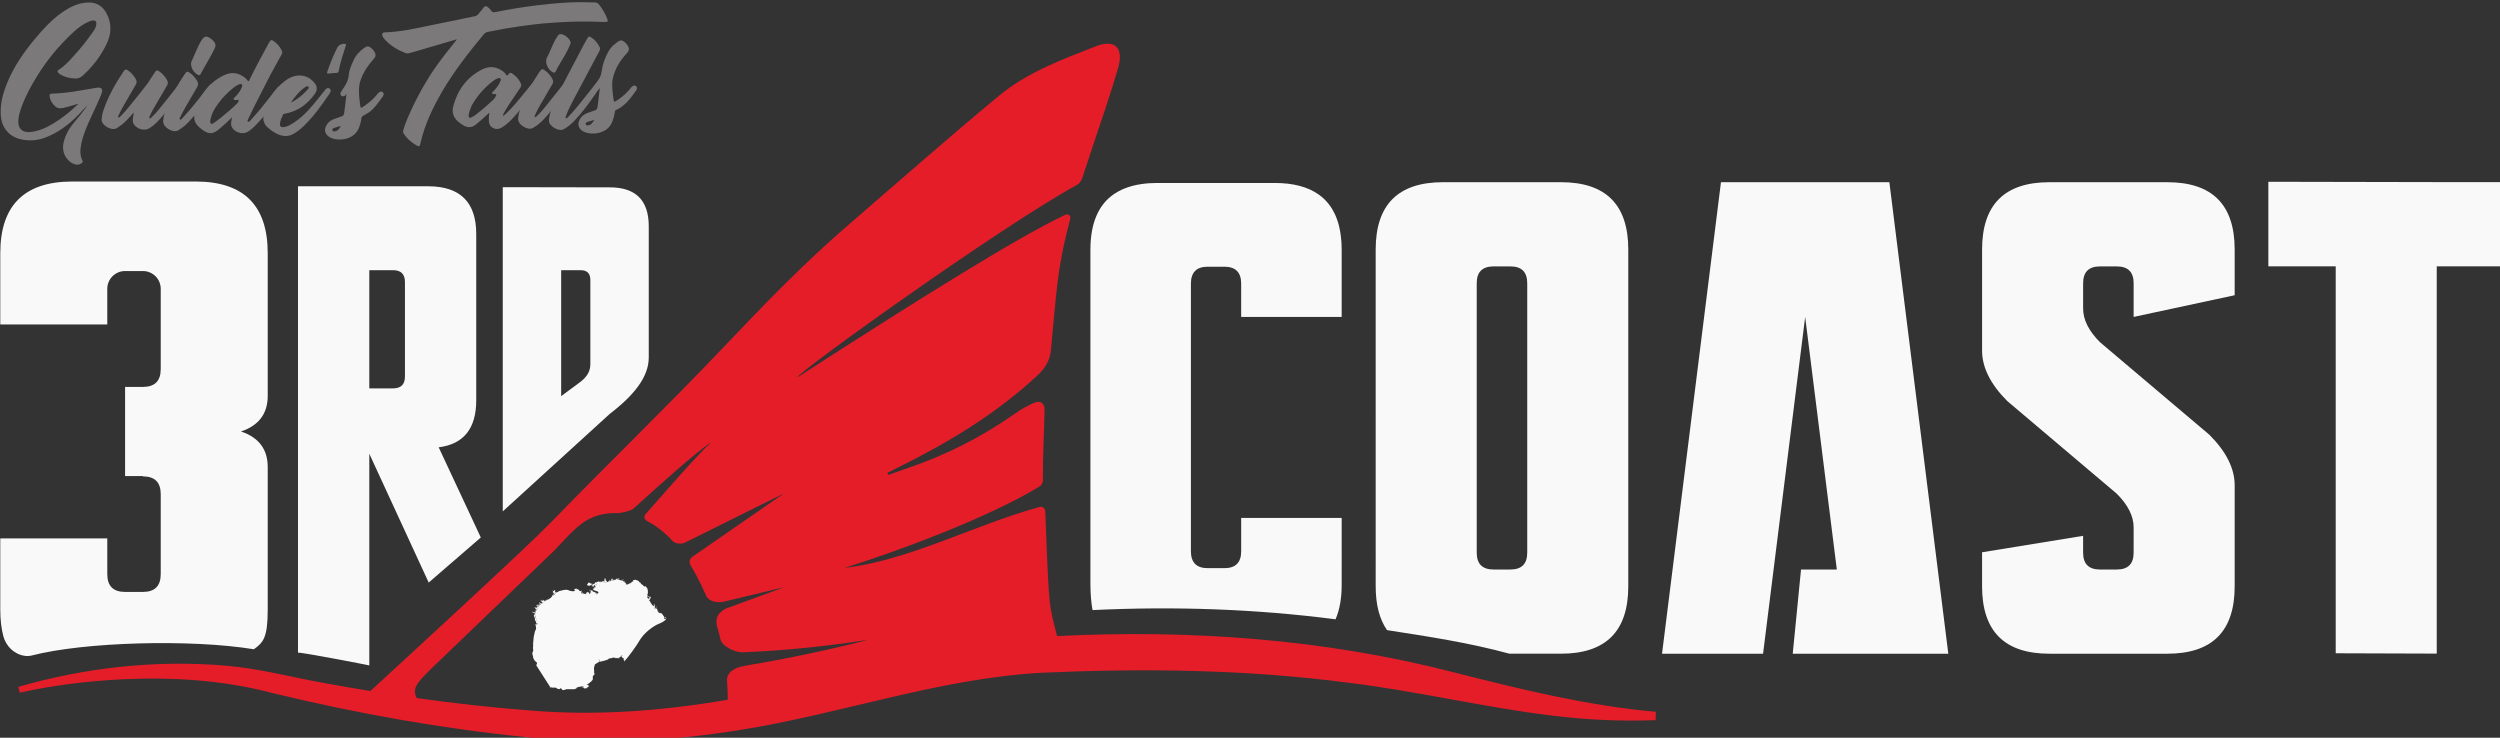
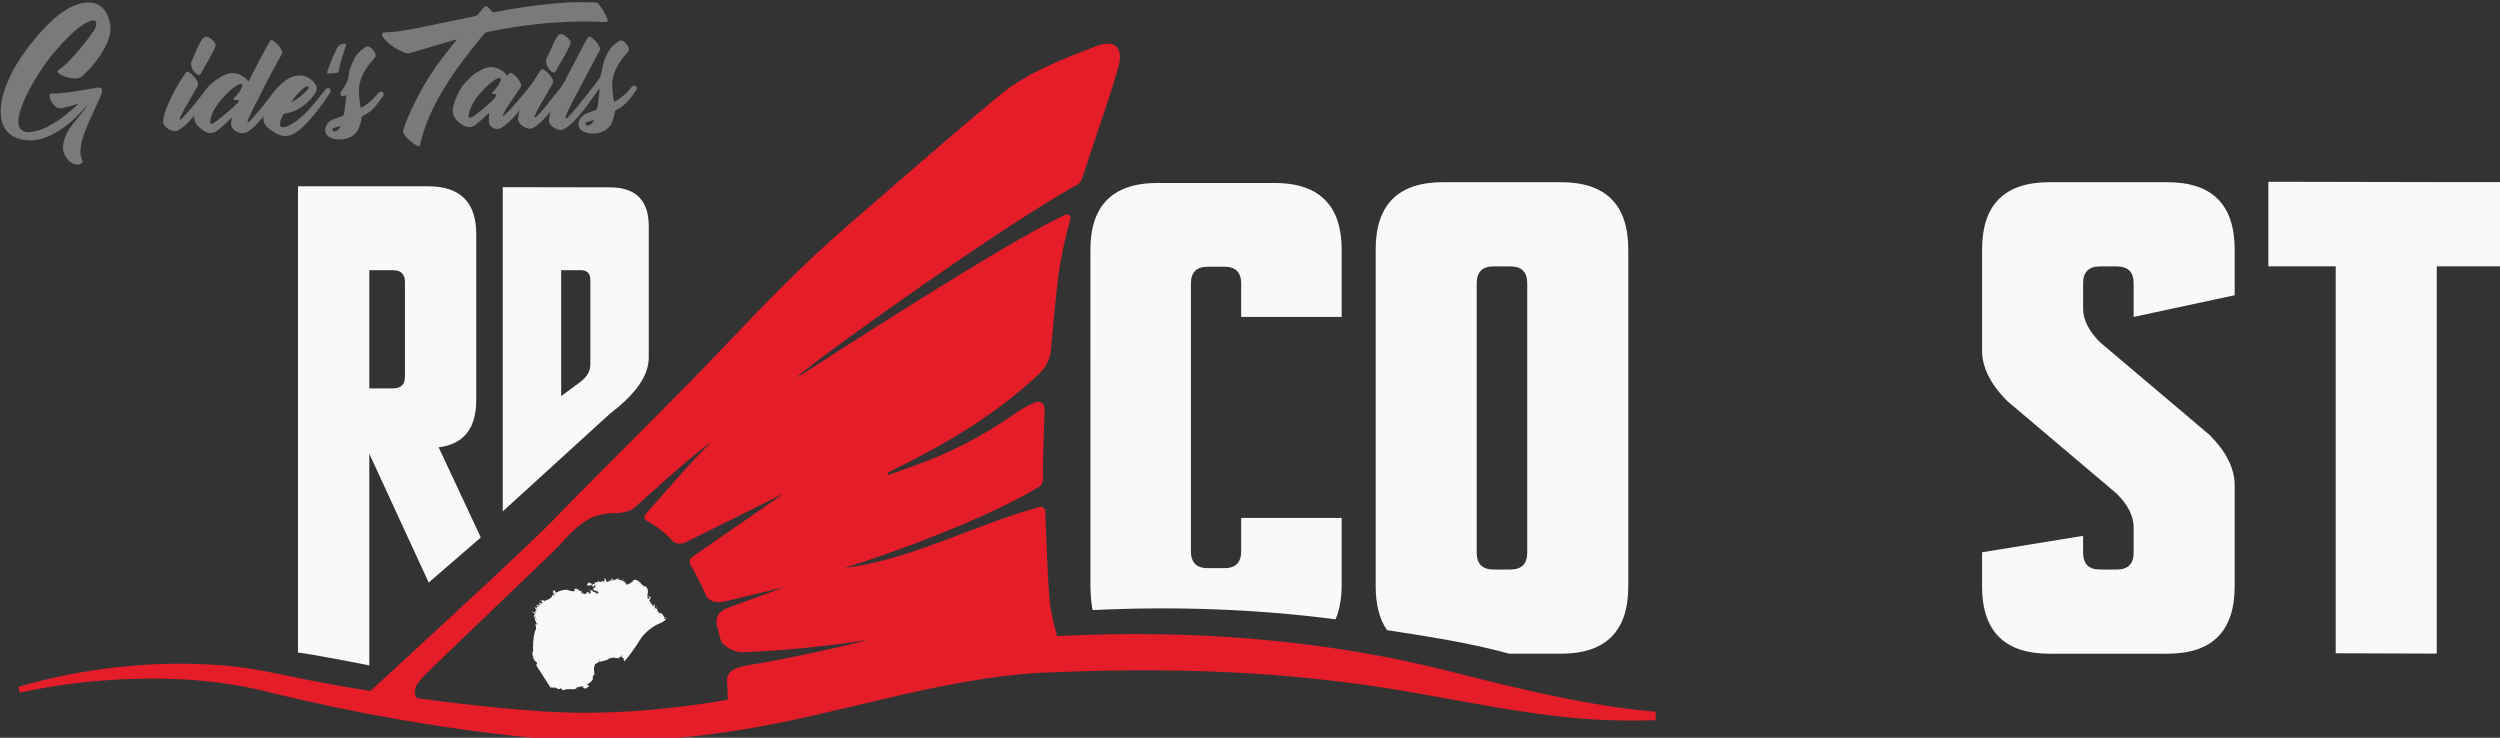
<svg xmlns="http://www.w3.org/2000/svg" xmlns:ns1="http://sodipodi.sourceforge.net/DTD/sodipodi-0.dtd" xmlns:ns2="http://www.inkscape.org/namespaces/inkscape" viewBox="0 0 416.866 123.018" id="svg1" ns1:docname="cHoriztontal-White-Third-Coast.svg" ns2:version="1.3 (0e150ed6c4, 2023-07-21)">
  <rect x="0" y="0" width="416.866" height="123.018" fill="#333333" stroke="none" />
  <defs id="defs1">
    <clipPath clipPathUnits="userSpaceOnUse" id="clipPath3">
      <path d="M 0,568 H 1366 V 0 H 0 Z" transform="translate(-379.815,-450.604)" id="path3" />
    </clipPath>
    <clipPath clipPathUnits="userSpaceOnUse" id="clipPath5">
      <path d="M 0,568 H 1366 V 0 H 0 Z" transform="translate(-134.457,-409.885)" id="path5" />
    </clipPath>
    <clipPath clipPathUnits="userSpaceOnUse" id="clipPath7">
      <path d="M 0,568 H 1366 V 0 H 0 Z" transform="translate(-192.436,-402.503)" id="path7" />
    </clipPath>
    <clipPath clipPathUnits="userSpaceOnUse" id="clipPath9">
      <path d="M 0,568 H 1366 V 0 H 0 Z" transform="translate(-314.362,-405.178)" id="path9" />
    </clipPath>
    <clipPath clipPathUnits="userSpaceOnUse" id="clipPath11">
      <path d="M 0,568 H 1366 V 0 H 0 Z" transform="translate(-156.291,-406.283)" id="path11" />
    </clipPath>
    <clipPath clipPathUnits="userSpaceOnUse" id="clipPath13">
      <path d="M 0,568 H 1366 V 0 H 0 Z" transform="translate(-230.463,-411.074)" id="path13" />
    </clipPath>
    <clipPath clipPathUnits="userSpaceOnUse" id="clipPath15">
      <path d="M 0,568 H 1366 V 0 H 0 Z" transform="translate(-352.284,-402.926)" id="path15" />
    </clipPath>
    <clipPath clipPathUnits="userSpaceOnUse" id="clipPath17">
      <path d="M 0,568 H 1366 V 0 H 0 Z" transform="translate(-254.083,-400.085)" id="path17" />
    </clipPath>
    <clipPath clipPathUnits="userSpaceOnUse" id="clipPath19">
      <path d="M 0,568 H 1366 V 0 H 0 Z" transform="translate(-373.678,-402.916)" id="path19" />
    </clipPath>
    <clipPath clipPathUnits="userSpaceOnUse" id="clipPath21">
      <path d="M 0,568 H 1366 V 0 H 0 Z" transform="translate(-170.226,-402.5)" id="path21" />
    </clipPath>
    <clipPath clipPathUnits="userSpaceOnUse" id="clipPath23">
      <path d="M 0,568 H 1366 V 0 H 0 Z" transform="translate(-337.757,-403.785)" id="path23" />
    </clipPath>
    <clipPath clipPathUnits="userSpaceOnUse" id="clipPath25">
      <path d="M 0,568 H 1366 V 0 H 0 Z" transform="translate(-183.365,-429.404)" id="path25" />
    </clipPath>
    <clipPath clipPathUnits="userSpaceOnUse" id="clipPath27">
      <path d="M 0,568 H 1366 V 0 H 0 Z" transform="translate(-357.971,-443.401)" id="path27" />
    </clipPath>
    <clipPath clipPathUnits="userSpaceOnUse" id="clipPath29">
      <path d="M 0,568 H 1366 V 0 H 0 Z" transform="translate(-248.152,-424.768)" id="path29" />
    </clipPath>
    <clipPath clipPathUnits="userSpaceOnUse" id="clipPath31">
      <path d="M 0,568 H 1366 V 0 H 0 Z" transform="translate(-206.936,-255.872)" id="path31" />
    </clipPath>
    <clipPath clipPathUnits="userSpaceOnUse" id="clipPath33">
      <path d="M 0,568 H 1366 V 0 H 0 Z" transform="translate(-723.493,-167.244)" id="path33" />
    </clipPath>
    <clipPath clipPathUnits="userSpaceOnUse" id="clipPath35">
      <path d="M 0,568 H 1366 V 0 H 0 Z" transform="translate(-813.966,-198.684)" id="path35" />
    </clipPath>
    <clipPath clipPathUnits="userSpaceOnUse" id="clipPath37">
      <path d="M 0,568 H 1366 V 0 H 0 Z" transform="translate(-960.067,-190.734)" id="path37" />
    </clipPath>
    <clipPath clipPathUnits="userSpaceOnUse" id="clipPath39">
      <path d="M 0,568 H 1366 V 0 H 0 Z" transform="translate(-1147.82,-182.786)" id="path39" />
    </clipPath>
    <clipPath clipPathUnits="userSpaceOnUse" id="clipPath41">
      <path d="M 0,568 H 1366 V 0 H 0 Z" transform="translate(-1163.717,-373.559)" id="path41" />
    </clipPath>
    <clipPath clipPathUnits="userSpaceOnUse" id="clipPath43">
      <path d="M 0,568 H 1366 V 0 H 0 Z" transform="translate(-361.967,-154.844)" id="path43" />
    </clipPath>
    <clipPath clipPathUnits="userSpaceOnUse" id="clipPath45">
      <path d="M 0,568 H 1366 V 0 H 0 Z" transform="translate(-502.166,-157.329)" id="path45" />
    </clipPath>
    <clipPath clipPathUnits="userSpaceOnUse" id="clipPath47">
      <path d="M 0,568 H 1366 V 0 H 0 Z" transform="translate(-284.331,-281.811)" id="path47" />
    </clipPath>
    <clipPath clipPathUnits="userSpaceOnUse" id="clipPath49">
      <path d="M 0,568 H 1366 V 0 H 0 Z" transform="translate(-358.05,-272.557)" id="path49" />
    </clipPath>
    <clipPath clipPathUnits="userSpaceOnUse" id="clipPath51">
      <path d="M 0,568 H 1366 V 0 H 0 Z" transform="translate(-405.41,-169.879)" id="path51" />
    </clipPath>
    <clipPath clipPathUnits="userSpaceOnUse" id="clipPath53">
      <path d="M 0,568 H 1366 V 0 H 0 Z" transform="translate(-387.789,-184.833)" id="path53" />
    </clipPath>
    <clipPath clipPathUnits="userSpaceOnUse" id="clipPath55">
-       <path d="M 0,568 H 1366 V 0 H 0 Z" transform="translate(-404.505,-165.273)" id="path55" />
-     </clipPath>
+       </clipPath>
    <clipPath clipPathUnits="userSpaceOnUse" id="clipPath57">
      <path d="M 0,568 H 1366 V 0 H 0 Z" transform="translate(-387.736,-184.862)" id="path57" />
    </clipPath>
  </defs>
  <g ns2:label="Layer 1" ns2:groupmode="layer" id="layer1" transform="translate(142.875,-137.583)">
    <g id="group-MC0" transform="matrix(0.265,0,0,0.265,-166.883,-94.269)">
      <g id="g2" transform="translate(-33.704,730.246)">
        <g id="g1">
          <path id="path2" d="M 0,0 C -0.948,2.516 -2.307,4.799 -4.01,6.881 -4.498,7.477 -5.076,7.739 -5.864,7.756 -9.961,7.848 -14.053,7.946 -18.155,7.736 -23.454,7.465 -28.724,6.96 -33.983,6.294 -40.376,5.485 -46.728,4.421 -53.047,3.169 c -0.775,-0.153 -1.291,-0.027 -1.732,0.663 -0.455,0.712 -1.065,1.309 -1.758,1.812 -0.663,0.481 -1.207,0.475 -1.748,-0.23 -0.811,-1.058 -1.72,-2.041 -2.53,-3.099 -0.465,-0.609 -1.025,-0.923 -1.766,-1.084 -9.441,-2.053 -12.018,-2.413 -21.471,-4.412 -6.998,-1.48 -13.995,-3.024 -21.194,-3.211 -0.824,-0.022 -1.186,-0.589 -0.949,-1.42 0.228,-0.798 0.704,-1.466 1.269,-2.059 2.671,-2.807 5.879,-4.801 9.474,-6.203 0.793,-0.31 1.563,-0.267 2.38,-0.026 6.924,2.042 13.851,4.074 20.788,6.075 2.644,0.763 -1.535,-0.331 1.149,0.39 0.024,-0.41 -0.228,-0.553 -0.383,-0.747 -3.095,-3.858 -6.173,-7.728 -9.059,-11.746 -5.54,-7.713 -11.466,-18.786 -14.863,-27.699 -0.303,-0.926 -0.552,-1.87 -0.86,-2.794 -0.18,-0.538 -0.136,-1.036 0.161,-1.494 1.629,-2.513 3.838,-4.404 6.445,-5.827 0.814,-0.444 1.198,-0.211 1.394,0.695 1.971,9.106 5.932,17.382 10.606,25.353 5.565,9.492 12.389,18.07 19.352,26.548 0.581,0.708 1.243,1.043 2.112,1.218 9.917,1.986 19.891,3.555 29.992,4.264 5.936,0.418 11.875,0.679 17.825,0.591 2.441,-0.037 4.881,-0.143 7.321,-0.212 C 0.194,-1.522 0.454,-1.203 0,0" style="fill:#7b7979;fill-opacity:1;fill-rule:nonzero;stroke:none" transform="matrix(1.333,0,0,-1.333,506.42,156.529)" clip-path="url(#clipPath3)" />
          <path id="path4" d="m 0,0 c -1.337,-1.452 -2.643,-2.933 -4.016,-4.349 -4.437,-4.574 -9.39,-8.42 -15.382,-10.785 -4.02,-1.587 -8.138,-1.962 -12.337,-0.911 -5.316,1.332 -8.64,5.419 -9.094,10.894 -0.482,5.816 1.082,11.202 3.318,16.449 3.166,7.432 7.74,13.975 12.895,20.139 3.828,4.577 7.846,8.97 12.782,12.393 3.427,2.376 7.088,4.211 11.36,4.582 4.311,0.374 7.567,-1.323 9.607,-5.237 C 11.628,38.388 11.329,33.558 9.055,28.828 6.291,23.078 2.446,18.111 -2.29,13.822 c -1.079,-0.977 -2.318,-1.318 -3.674,-1.256 -2.364,0.11 -4.625,0.684 -6.711,1.845 -0.43,0.24 -0.814,0.543 -1.121,0.929 -0.397,0.5 -0.367,0.975 0.2,1.317 2.715,1.641 4.792,3.989 6.902,6.283 3.438,3.738 6.613,7.696 9.506,11.874 0.746,1.078 1.381,2.213 1.427,3.571 C 4.277,39.519 3.79,39.998 2.653,39.966 2.025,39.949 1.445,39.738 0.873,39.497 -1.769,38.384 -4.081,36.755 -6.18,34.839 -14.099,27.608 -20.697,19.325 -25.951,9.971 -28.376,5.651 -30.58,1.24 -31.932,-3.551 c -0.407,-1.444 -0.652,-2.908 -0.656,-4.418 -0.011,-3.144 2.04,-4.959 5.199,-4.751 4.163,0.274 7.792,1.964 11.282,4.039 4.244,2.522 8.03,5.645 11.598,9.041 0.063,0.06 0.105,0.141 0.231,0.314 -2.339,-0.725 -4.571,-1.403 -6.848,-1.926 -1.419,-0.325 -2.751,-0.46 -3.954,0.594 -1.528,1.338 -2.511,2.975 -2.764,5 -0.079,0.634 0.25,1.085 0.947,1.098 C -9.674,5.57 -2.63,7.062 4.457,8.225 6.642,8.583 7.511,7.517 6.692,5.41 5.231,1.65 3.429,-1.96 1.762,-5.63 c -1.841,-4.054 -3.705,-8.104 -4.604,-12.505 -0.561,-2.746 -0.799,-5.476 0.541,-8.094 0.201,-0.392 0.086,-0.682 -0.196,-0.957 -0.833,-0.814 -1.833,-1.094 -2.959,-0.862 -2.819,0.58 -5.448,3.5 -5.917,6.712 -0.419,2.877 0.512,5.513 1.717,8.068 1.522,3.226 4.008,5.749 6.201,8.484 C -2.223,-3.247 -1.002,-1.704 0,0" style="fill:#7b7979;fill-opacity:1;fill-rule:nonzero;stroke:none" transform="matrix(1.333,0,0,-1.333,179.275,210.821)" clip-path="url(#clipPath5)" />
          <path id="path6" d="m 0,0 c 0.093,-0.506 -0.176,-1.084 0.383,-1.369 0.51,-0.259 0.956,0.085 1.342,0.361 1.213,0.872 2.434,1.741 3.591,2.684 2.52,2.054 5.002,4.154 7.316,6.441 0.444,0.439 0.91,1.026 0.746,1.595 -0.117,0.405 -0.808,-0.018 -1.245,0.064 -0.405,0.076 -0.939,-0.066 -1.122,0.397 -0.176,0.446 0.323,0.658 0.584,0.918 1.373,1.365 2.544,2.868 3.296,4.667 0.187,0.448 0.434,0.973 0.037,1.372 -0.425,0.428 -0.979,0.188 -1.463,-0.005 C 12.674,16.81 11.962,16.352 11.293,15.831 7.69,13.029 4.661,9.694 2.234,5.841 1.106,4.05 0.335,2.078 0,0 M 10.319,1.655 C 8.265,-0.38 6.345,-2.134 4.357,-3.815 c -3.148,-2.66 -5.148,-2.714 -8.425,-0.178 -1.757,1.361 -3.308,2.88 -3.485,5.283 -0.109,1.481 0.172,2.928 0.641,4.313 2.381,7.037 6.588,12.6 13.38,15.892 3.619,1.755 7.092,1.221 10.189,-1.397 0.343,-0.29 0.648,-0.645 0.899,-1.019 0.41,-0.61 0.638,-0.468 0.913,0.107 2.723,5.695 5.778,11.217 8.759,16.777 0.277,0.516 0.596,1.008 0.886,1.516 0.366,0.641 0.887,0.753 1.479,0.372 1.935,-1.246 3.401,-2.906 4.323,-5.026 0.268,-0.615 -0.004,-1.132 -0.29,-1.657 C 31.368,27.028 28.99,22.947 26.896,18.726 24.02,12.931 20.897,7.26 18.197,1.379 c -0.26,-0.566 -0.899,-1.422 -0.404,-1.755 0.627,-0.422 1.125,0.526 1.555,0.981 3.491,3.694 6.562,7.739 9.732,11.702 0.894,1.118 1.774,2.248 2.702,3.337 0.51,0.597 1.189,0.877 1.898,0.343 0.701,-0.526 0.663,-1.26 0.219,-1.916 C 29.993,8.308 26.107,2.526 21.142,-2.419 20.056,-3.5 18.91,-4.513 17.573,-5.283 c -2.472,-1.425 -6.426,-0.07 -7.495,2.58 -0.38,0.944 -0.207,1.923 -0.071,2.888 0.059,0.413 0.171,0.817 0.312,1.47" style="fill:#7b7979;fill-opacity:1;fill-rule:nonzero;stroke:none" transform="matrix(1.333,0,0,-1.333,256.581,220.662)" clip-path="url(#clipPath7)" />
          <path id="path8" d="m 0,0 c -0.06,-1.175 0.512,-1.557 1.464,-1.034 0.709,0.39 1.386,0.851 2.039,1.331 2.834,2.085 5.417,4.466 8.026,6.816 0.595,0.536 0.997,1.167 1.344,1.881 0.349,0.719 0.276,1 -0.577,0.949 -0.404,-0.024 -0.947,-0.134 -1.15,0.317 -0.247,0.549 0.353,0.768 0.644,1.071 1.341,1.392 2.53,2.884 3.246,4.703 0.166,0.423 0.364,0.915 -0.033,1.274 -0.372,0.336 -0.857,0.185 -1.294,0.022 C 12.908,17.032 12.186,16.591 11.516,16.073 7.773,13.179 4.624,9.735 2.161,5.7 1.074,3.92 0.397,1.942 0,0 m 16.328,-0.508 c 1.353,1.155 2.475,2.256 3.55,3.407 3.69,3.952 6.957,8.256 10.397,12.417 0.915,1.105 1.671,1.385 2.361,0.875 0.684,-0.506 0.633,-1.329 -0.17,-2.505 C 29.053,8.69 25.631,3.698 21.515,-0.765 19.794,-2.632 18.018,-4.444 15.82,-5.776 14.376,-6.65 12.881,-6.858 11.383,-6.001 c -1.466,0.84 -1.857,2.26 -1.826,3.842 0.02,1.037 0.018,2.077 0.226,3.147 C 9.415,1 9.287,0.703 9.1,0.527 7.255,-1.216 5.368,-2.909 3.381,-4.492 c -1.974,-1.573 -3.983,-1.54 -6.047,-0.233 -0.575,0.365 -1.126,0.772 -1.675,1.177 -2.692,1.991 -3.74,4.601 -2.857,7.87 2.078,7.701 6.453,13.647 13.652,17.269 3.638,1.829 7.136,1.267 10.286,-1.329 0.125,-0.103 0.254,-0.207 0.357,-0.331 0.354,-0.421 0.629,-1.094 1.061,-1.213 0.498,-0.138 0.638,0.692 1.032,1.009 0.429,0.347 0.865,0.27 1.268,0.014 1.92,-1.217 3.341,-2.876 4.275,-4.945 0.318,-0.704 0.041,-1.328 -0.358,-1.919 C 22.589,10.237 20.787,7.609 19.033,4.947 18.211,3.7 17.478,2.393 16.722,1.103 16.482,0.693 16.276,0.255 16.328,-0.508" style="fill:#7b7979;fill-opacity:1;fill-rule:nonzero;stroke:none" transform="matrix(1.333,0,0,-1.333,419.149,217.097)" clip-path="url(#clipPath9)" />
-           <path id="path10" d="m 0,0 c -1.057,-1.144 -2.043,-2.248 -3.07,-3.313 -1.517,-1.572 -3.165,-2.958 -5.105,-4.03 -2.384,-1.318 -7.122,1.579 -6.954,4.088 0.092,1.368 0.306,2.708 0.734,4.011 2.247,6.823 5.746,13.004 9.754,18.92 0.61,0.9 1.022,0.944 1.954,0.327 1.58,-1.045 2.75,-2.464 3.692,-4.09 0.52,-0.898 0.538,-1.751 0,-2.664 C -0.942,9.943 -2.876,6.63 -4.779,3.299 -5.552,1.946 -6.253,0.55 -6.939,-0.851 -7.136,-1.254 -7.612,-1.849 -7.172,-2.15 c 0.396,-0.27 0.843,0.347 1.169,0.669 1.458,1.442 2.771,3.018 4.059,4.611 2.678,3.313 5.389,6.602 7.971,9.989 1.415,1.857 2.575,3.906 3.889,5.842 0.846,1.249 1.209,1.305 2.436,0.401 1.432,-1.056 2.554,-2.391 3.429,-3.946 C 16.275,14.537 16.28,13.731 15.76,12.853 13.919,9.749 12.108,6.628 10.293,3.509 9.362,1.907 8.422,0.307 7.706,-1.407 7.554,-1.771 7.147,-2.275 7.535,-2.559 c 0.393,-0.286 0.741,0.249 1.034,0.519 1.798,1.662 3.309,3.582 4.845,5.475 2.437,3.006 4.833,6.045 7.248,9.069 0.182,0.229 0.366,0.457 0.553,0.682 0.78,0.947 1.597,1.203 2.239,0.703 C 24.058,13.417 24.019,12.506 23.35,11.52 23.058,11.09 22.766,10.659 22.472,10.23 19.308,5.615 16.097,1.034 12.291,-3.089 10.789,-4.717 9.207,-6.264 7.275,-7.396 4.862,-8.81 0.903,-7.496 -0.154,-4.883 -0.693,-3.549 -0.282,-2.189 -0.036,-0.851 0.009,-0.605 0.142,-0.372 0,0" style="fill:#7b7979;fill-opacity:1;fill-rule:nonzero;stroke:none" transform="matrix(1.333,0,0,-1.333,208.388,215.623)" clip-path="url(#clipPath11)" />
          <path id="path12" d="M 0,0 C 2.951,1.408 5.418,3.44 7.607,5.815 8.032,6.276 8.835,6.907 8.3,7.512 7.791,8.086 7.021,7.467 6.478,7.088 3.8,5.215 1.842,2.669 0,0 M 4.447,12.802 C 7.379,12.69 9.655,11.306 11.395,9.037 12.538,7.547 12.511,5.845 11.449,4.311 7.927,-0.776 3.262,-4.166 -2.928,-5.252 c -0.306,-0.053 -0.569,-0.109 -0.711,-0.417 -0.61,-1.33 -1.276,-2.648 -1.467,-4.116 -0.176,-1.347 0.469,-1.952 1.826,-1.777 1.147,0.148 2.193,0.604 3.188,1.172 4.19,2.392 7.562,5.719 10.633,9.373 1.737,2.066 3.391,4.203 5.083,6.307 0.265,0.33 0.514,0.675 0.805,0.98 0.544,0.569 1.196,0.876 1.902,0.338 0.698,-0.531 0.578,-1.25 0.214,-1.932 C 18.346,4.305 18.089,3.965 17.851,3.615 14.302,-1.613 10.595,-6.717 6.033,-11.133 c -1.335,-1.293 -2.798,-2.425 -4.383,-3.41 -2.271,-1.411 -4.631,-1.565 -7.102,-0.653 -2.015,0.744 -3.716,1.975 -5.348,3.345 -2.182,1.832 -2.501,4.152 -1.869,6.723 1.569,6.387 4.877,11.662 10.213,15.571 2.391,1.752 4.544,2.404 6.903,2.359" style="fill:#7b7979;fill-opacity:1;fill-rule:nonzero;stroke:none" transform="matrix(1.333,0,0,-1.333,307.283,209.235)" clip-path="url(#clipPath13)" />
          <path id="path14" d="m 0,0 c 0.348,3.43 1.626,6.496 3.06,9.485 3.729,7.769 7.784,15.374 11.809,22.992 1.063,2.012 2.053,4.065 3.248,6.005 0.597,0.969 0.933,1.067 1.885,0.446 1.76,-1.148 3.018,-2.742 3.951,-4.61 C 24.3,33.623 24.102,33.032 23.76,32.391 19.806,24.991 15.859,17.589 11.94,10.171 10.543,7.528 9.155,4.875 8.103,2.067 7.95,1.658 7.594,1.09 8.014,0.821 8.427,0.556 8.819,1.11 9.117,1.419 c 2.938,3.049 5.564,6.364 8.187,9.681 1.372,1.735 2.739,3.474 4.11,5.209 0.182,0.229 0.36,0.467 0.574,0.664 0.585,0.54 1.26,0.756 1.931,0.212 0.656,-0.531 0.528,-1.215 0.121,-1.841 C 23.367,14.308 22.668,13.289 21.965,12.272 18.91,7.856 15.773,3.503 12.056,-0.395 10.547,-1.977 8.9,-3.367 6.952,-4.426 4.54,-5.738 -0.154,-2.778 0.016,-0.413 0.027,-0.252 0.004,-0.089 0,0" style="fill:#7b7979;fill-opacity:1;fill-rule:nonzero;stroke:none" transform="matrix(1.333,0,0,-1.333,469.712,220.099)" clip-path="url(#clipPath15)" />
          <path id="path16" d="m 0,0 c -1.21,-0.357 -2.144,-0.624 -3.073,-0.911 -0.56,-0.173 -1.117,-0.477 -0.906,-1.148 0.208,-0.661 0.881,-0.617 1.42,-0.479 C -1.325,-2.22 -0.679,-1.269 0,0 M 2.677,15.067 C 2.443,14.781 2.353,14.653 2.246,14.542 1.632,13.908 0.769,13.746 0.245,14.217 c -0.656,0.589 -0.523,1.27 -0.116,1.94 0.203,0.334 0.416,0.661 0.642,0.979 1.491,2.097 2.726,4.217 2.961,6.941 0.205,2.374 1.244,4.626 2.227,6.831 1.11,2.487 2.896,4.377 5.086,5.921 1.414,0.996 2.054,0.949 3.397,-0.149 0.561,-0.458 1.019,-1.004 1.385,-1.626 C 16.668,33.62 16.589,32.768 15.46,31.533 12.845,28.671 10.738,25.512 9.41,21.834 8.192,18.462 8.489,15.055 8.89,11.624 8.976,10.882 9.122,10.147 9.186,9.404 9.257,8.588 9.517,8.394 10.257,8.877 c 2.191,1.428 4.234,3.027 5.982,4.982 0.476,0.534 0.927,1.09 1.399,1.627 0.676,0.769 1.562,0.964 2.134,0.421 0.671,-0.636 0.517,-1.33 0.029,-2.015 C 18.272,11.745 16.725,9.61 14.864,7.731 13.659,6.514 12.18,5.676 10.686,4.883 10.087,4.565 9.759,4.219 9.688,3.496 9.558,2.172 9.167,0.896 8.742,-0.374 6.95,-5.73 1.296,-6.889 -2.316,-6.305 c -1.192,0.193 -2.352,0.488 -3.358,1.223 -1.762,1.288 -2.252,2.987 -1.344,4.968 0.726,1.585 1.963,2.652 3.588,3.262 1.248,0.468 2.499,0.936 3.767,1.35 0.726,0.237 1.074,0.603 1.203,1.419 0.468,2.952 0.686,5.932 1.137,9.15" style="fill:#7b7979;fill-opacity:1;fill-rule:nonzero;stroke:none" transform="matrix(1.333,0,0,-1.333,338.777,223.886)" clip-path="url(#clipPath17)" />
          <path id="path18" d="m 0,0 c -1.259,-0.372 -2.248,-0.649 -3.227,-0.958 -0.495,-0.155 -0.947,-0.47 -0.818,-1.041 0.146,-0.648 0.757,-0.669 1.277,-0.575 C -1.416,-2.329 -0.767,-1.31 0,0 M 2.637,15.044 C 2.416,14.784 2.334,14.688 2.254,14.592 1.701,13.93 1.025,13.727 0.266,14.169 c -0.617,0.36 -0.674,1.188 -0.162,1.998 0.59,0.935 1.15,1.9 1.839,2.76 1.02,1.273 1.346,2.737 1.587,4.298 0.532,3.436 1.681,6.677 3.496,9.653 1.088,1.785 2.712,3.05 4.406,4.223 0.861,0.596 1.69,0.534 2.524,-0.085 0.661,-0.491 1.24,-1.049 1.689,-1.74 1.008,-1.551 0.946,-2.467 -0.306,-3.84 C 12.177,27.969 9.692,24.112 8.738,19.452 8.204,16.847 8.514,14.209 8.854,11.594 c 0.1,-0.773 0.25,-1.54 0.318,-2.315 0.07,-0.785 0.37,-0.837 0.979,-0.446 2.203,1.411 4.243,3.015 5.999,4.962 0.522,0.579 1.005,1.194 1.528,1.773 0.609,0.674 1.409,0.815 2.001,0.383 0.594,-0.434 0.667,-1.213 0.116,-1.999 C 17.209,10.264 14.598,6.594 10.285,4.674 9.826,4.47 9.737,4.108 9.68,3.659 9.49,2.139 9.105,0.67 8.545,-0.763 7.231,-4.123 4.602,-5.708 1.214,-6.302 c -1.798,-0.315 -3.569,-0.158 -5.3,0.389 -3.505,1.109 -4.441,4.293 -2.126,7.124 0.79,0.966 1.799,1.585 2.944,2.011 1.097,0.409 2.191,0.835 3.311,1.175 0.898,0.273 1.346,0.697 1.497,1.728 0.424,2.891 0.648,5.803 1.097,8.919" style="fill:#7b7979;fill-opacity:1;fill-rule:nonzero;stroke:none" transform="matrix(1.333,0,0,-1.333,498.237,220.112)" clip-path="url(#clipPath19)" />
          <path id="path20" d="m 0,0 c 0.133,2.199 0.94,4.496 1.866,6.755 2.229,5.436 5.087,10.531 8.378,15.389 0.862,1.273 1.253,1.311 2.512,0.392 1.362,-0.995 2.396,-2.274 3.268,-3.705 0.6,-0.984 0.634,-1.909 0.032,-2.924 C 14.116,12.636 12.201,9.349 10.313,6.048 9.556,4.724 8.87,3.357 8.197,1.986 7.986,1.555 7.494,0.915 7.948,0.612 8.365,0.335 8.847,0.983 9.183,1.347 c 1.169,1.265 2.314,2.554 3.437,3.86 3.033,3.527 5.807,7.262 8.724,10.883 0.224,0.278 0.439,0.575 0.71,0.802 0.58,0.484 1.24,0.638 1.86,0.106 0.599,-0.515 0.511,-1.17 0.128,-1.766 C 23.356,14.166 22.638,13.12 21.916,12.078 18.862,7.664 15.725,3.312 12.007,-0.582 10.498,-2.163 8.843,-3.54 6.901,-4.608 4.619,-5.865 -0.328,-3.066 0,0" style="fill:#7b7979;fill-opacity:1;fill-rule:nonzero;stroke:none" transform="matrix(1.333,0,0,-1.333,226.968,220.666)" clip-path="url(#clipPath21)" />
          <path id="path22" d="m 0,0 c 0.145,2.192 0.951,4.456 1.866,6.684 2.232,5.434 5.09,10.53 8.384,15.385 0.838,1.235 1.226,1.278 2.44,0.404 1.452,-1.045 2.549,-2.398 3.429,-3.943 0.494,-0.866 0.514,-1.694 -0.005,-2.576 C 14.154,12.62 12.219,9.271 10.277,5.925 9.428,4.463 8.635,2.971 7.977,1.411 7.856,1.125 7.587,0.73 7.864,0.514 c 0.349,-0.273 0.661,0.14 0.9,0.36 1.701,1.571 3.16,3.366 4.615,5.155 2.668,3.279 5.277,6.605 7.913,9.909 0.223,0.279 0.436,0.576 0.7,0.811 0.563,0.499 1.216,0.691 1.859,0.189 0.669,-0.522 0.568,-1.204 0.163,-1.833 -0.668,-1.039 -1.37,-2.056 -2.072,-3.072 C 18.889,7.617 15.754,3.265 12.041,-0.634 10.51,-2.241 8.838,-3.646 6.861,-4.722 4.6,-5.953 -0.444,-3.15 0,0" style="fill:#7b7979;fill-opacity:1;fill-rule:nonzero;stroke:none" transform="matrix(1.333,0,0,-1.333,450.343,218.953)" clip-path="url(#clipPath23)" />
          <path id="path24" d="m 0,0 c 0.062,0.372 0.044,0.69 0.166,0.94 1.621,3.323 2.752,6.874 4.734,10.029 1.365,2.173 2.355,2.402 4.455,0.894 0.42,-0.301 0.819,-0.647 1.17,-1.025 C 11.489,9.799 11.917,8.796 11.186,7.271 9.737,4.247 8.061,1.363 6.369,-1.52 5.779,-2.527 5.223,-3.556 4.685,-4.592 4.228,-5.47 3.858,-5.641 3.007,-5.093 1.138,-3.889 0.137,-2.154 0,0" style="fill:#7b7979;fill-opacity:1;fill-rule:nonzero;stroke:none" transform="matrix(1.333,0,0,-1.333,244.487,184.794)" clip-path="url(#clipPath25)" />
          <path id="path26" d="m 0,0 c 1.596,-0.066 4.132,-2.169 4.54,-3.73 0.12,-0.458 -0.064,-0.814 -0.224,-1.206 -1.318,-3.23 -3.12,-6.201 -4.908,-9.179 -0.669,-1.114 -1.362,-2.217 -1.864,-3.417 -0.311,-0.743 -0.8,-0.778 -1.406,-0.494 -2.051,0.962 -4.07,4.565 -2.721,7.014 1.623,2.948 2.537,6.256 4.376,9.116 0.263,0.41 0.53,0.818 0.791,1.229 C -1.085,-0.145 -0.601,0.049 0,0" style="fill:#7b7979;fill-opacity:1;fill-rule:nonzero;stroke:none" transform="matrix(1.333,0,0,-1.333,477.295,166.132)" clip-path="url(#clipPath27)" />
          <path id="path28" d="M 0,0 C -0.632,-0.133 -0.65,0.33 -0.391,1.094 0.934,5.003 2.456,8.828 4.37,12.49 4.946,13.59 6.916,14.354 8.079,13.963 8.66,13.767 8.337,13.375 8.248,13.086 7.633,11.104 6.96,9.14 6.368,7.151 5.804,5.256 5.31,3.34 4.967,1.389 4.845,0.695 4.552,0.329 3.754,0.319 2.622,0.306 1.493,0.136 0,0" style="fill:#7b7979;fill-opacity:1;fill-rule:nonzero;stroke:none" transform="matrix(1.333,0,0,-1.333,330.87,190.976)" clip-path="url(#clipPath29)" />
-           <path id="path30" d="m 0,0 c 8.425,-2.801 12.637,-8.403 12.637,-16.828 v -67.31 c 0,-13.454 -2.24,-15.519 -6.525,-18.659 -29.898,4.866 -80.255,3.442 -104.696,-2.911 -1.143,-0.297 -2.287,-0.356 -3.459,-0.193 -4.973,0.693 -8.909,4.542 -10.158,9.405 -0.938,3.65 -1.403,7.768 -1.403,12.358 v 33.655 h 50.506 v -16.828 c 0,-5.624 2.801,-8.425 8.402,-8.425 h 8.425 c 5.602,0 8.403,2.801 8.403,8.425 v 37.692 c 0,5.624 -2.801,8.425 -8.403,8.425 v 0.154 h -8.425 v 42.08 h 8.425 c 5.602,0 8.403,2.801 8.403,8.425 v 37.868 c 0,4.641 -3.762,8.403 -8.402,8.403 h -8.426 c -4.64,0 -8.402,-3.762 -8.402,-8.403 V 50.505 h -50.506 v 33.656 c 0,22.429 11.226,33.721 33.678,33.831 H -21.04 C 1.412,117.882 12.637,106.59 12.637,84.161 V 16.828 C 12.637,8.425 8.425,2.801 0,0" style="fill:#f9f9f9;fill-opacity:1;fill-rule:nonzero;stroke:none" transform="matrix(1.333,0,0,-1.333,275.915,416.17)" clip-path="url(#clipPath31)" />
          <path id="path32" d="m 0,0 c 0.035,0.079 0.074,0.153 0.107,0.233 0.26,0.623 0.502,1.286 0.742,1.949 0.382,1.124 0.724,2.309 0.984,3.535 0.141,0.642 0.282,1.285 0.382,1.928 0.08,0.502 0.161,0.984 0.221,1.486 0.061,0.381 0.121,0.763 0.141,1.165 0.04,0.221 0.06,0.422 0.08,0.642 0.041,0.402 0.08,0.824 0.101,1.246 0.02,0.261 0.04,0.502 0.04,0.763 0.04,0.442 0.06,0.884 0.06,1.325 0.02,0.643 0.04,1.306 0.04,1.969 V 47.834 H -44.541 V 32.047 c 0,-1.305 -0.161,-2.47 -0.502,-3.454 -0.221,-0.743 -0.562,-1.386 -1.025,-1.948 -0.14,-0.181 -0.301,-0.362 -0.462,-0.523 -0.642,-0.663 -1.466,-1.165 -2.47,-1.486 -0.985,-0.341 -2.129,-0.502 -3.455,-0.502 h -7.893 c -1.305,0 -2.47,0.161 -3.454,0.502 -0.262,0.08 -0.482,0.181 -0.724,0.281 -0.22,0.101 -0.441,0.221 -0.622,0.342 -0.02,-0.02 -0.02,-0.02 -0.02,0 -0.201,0.12 -0.402,0.261 -0.582,0.401 -0.181,0.141 -0.362,0.302 -0.523,0.462 -0.161,0.161 -0.321,0.342 -0.461,0.523 -0.462,0.562 -0.804,1.205 -1.025,1.948 -0.341,0.984 -0.502,2.149 -0.502,3.454 v 126.492 c 0,1.306 0.161,2.43 0.502,3.415 0.061,0.261 0.161,0.502 0.281,0.723 0.282,0.683 0.683,1.265 1.205,1.767 0.643,0.663 1.467,1.165 2.471,1.486 0.984,0.342 2.149,0.502 3.454,0.502 h 7.893 c 1.326,0 2.47,-0.16 3.455,-0.502 1.004,-0.321 1.828,-0.823 2.47,-1.486 0.523,-0.502 0.925,-1.084 1.205,-1.767 0.121,-0.221 0.222,-0.462 0.282,-0.723 0.341,-0.985 0.502,-2.109 0.502,-3.415 V 142.713 H 2.898 v 31.633 c 0,0.663 -0.02,1.305 -0.04,1.948 0,0.462 -0.02,0.924 -0.06,1.386 0,0.221 -0.02,0.442 -0.04,0.662 -0.021,0.442 -0.06,0.884 -0.121,1.306 0,0.221 -0.02,0.422 -0.06,0.623 -0.02,0.381 -0.08,0.763 -0.141,1.124 -0.06,0.523 -0.12,1.025 -0.221,1.507 -0.1,0.662 -0.241,1.305 -0.382,1.948 -0.14,0.602 -0.28,1.205 -0.441,1.807 0,0.021 -0.02,0.021 -0.02,0.041 -0.161,0.562 -0.341,1.124 -0.523,1.667 -0.14,0.462 -0.3,0.883 -0.482,1.305 -0.1,0.281 -0.22,0.563 -0.341,0.844 -0.18,0.422 -0.362,0.823 -0.562,1.205 -0.262,0.522 -0.523,1.024 -0.804,1.506 -0.281,0.502 -0.582,0.964 -0.884,1.426 -0.662,0.984 -1.385,1.908 -2.188,2.752 -0.302,0.341 -0.623,0.662 -0.964,0.984 -0.021,0.04 -0.061,0.08 -0.101,0.1 -0.361,0.342 -0.743,0.683 -1.125,0.984 -0.02,0.041 -0.04,0.061 -0.06,0.061 -0.421,0.341 -0.863,0.662 -1.305,0.984 -5.122,3.635 -12.031,5.443 -20.768,5.443 h -55.333 c -2.631,0 -5.101,-0.161 -7.411,-0.503 -1.446,-0.2 -2.832,-0.461 -4.137,-0.803 -1.305,-0.341 -2.551,-0.743 -3.736,-1.205 -0.482,-0.181 -0.944,-0.382 -1.406,-0.582 -1.345,-0.623 -2.611,-1.326 -3.796,-2.129 -7.431,-5.082 -11.147,-13.879 -11.147,-26.391 V 16.241 c 0,-3.653 0.367,-8.886 1.009,-11.899 C -76.145,6.192 -38.033,4.898 0,0" style="fill:#f9f9f9;fill-opacity:1;fill-rule:nonzero;stroke:none" transform="matrix(1.333,0,0,-1.333,964.658,534.342)" clip-path="url(#clipPath33)" />
          <path id="path34" d="m 0,0 c 0,-5.301 -2.651,-7.949 -7.95,-7.949 h -7.949 c -5.301,0 -7.948,2.648 -7.948,7.949 v 127.182 c 0,5.297 2.647,7.948 7.948,7.948 h 7.949 c 5.299,0 7.95,-2.651 7.95,-7.948 z m 15.897,174.875 h -55.643 c -21.197,0 -31.794,-10.6 -31.794,-31.796 V -15.897 c 0,-8.676 1.806,-15.545 5.355,-20.669 19.425,-3.005 38.842,-5.95 57.768,-11.127 h 24.314 c 21.196,0 31.796,10.596 31.796,31.796 v 158.976 c 0,21.196 -10.6,31.796 -31.796,31.796" style="fill:#f9f9f9;fill-opacity:1;fill-rule:nonzero;stroke:none" transform="matrix(1.333,0,0,-1.333,1085.288,492.422)" clip-path="url(#clipPath35)" />
-           <path id="path36" d="M 0,0 -14.944,119.233 -34.815,-39.744 h -47.693 l 27.82,222.569 H 24.801 L 52.622,-39.744 H -20.81 L -16.9,0 Z" style="fill:#f9f9f9;fill-opacity:1;fill-rule:nonzero;stroke:none" transform="matrix(1.333,0,0,-1.333,1280.089,503.021)" clip-path="url(#clipPath37)" />
          <path id="path38" d="m 0,0 c 0,-21.2 -10.6,-31.796 -31.796,-31.796 h -55.643 c -21.198,0 -31.794,10.596 -31.794,31.796 v 16.083 l 47.693,7.764 v -7.95 c 0,-5.301 2.647,-7.949 7.948,-7.949 h 7.949 c 5.299,0 7.95,2.648 7.95,7.949 V 27.82 c 0,5.299 -2.651,10.596 -7.95,15.897 l -51.666,43.72 c -7.95,7.949 -11.924,15.897 -11.924,23.846 v 47.693 c 0,21.196 10.596,31.796 31.794,31.796 h 55.643 C -10.6,190.772 0,180.172 0,158.976 V 137.423 L -47.693,127.18 v 15.899 c 0,5.297 -2.651,7.948 -7.95,7.948 h -7.949 c -5.301,0 -7.948,-2.651 -7.948,-7.948 v -11.923 c 0,-5.301 2.647,-10.6 7.948,-15.899 L -11.923,71.54 C -3.976,63.59 0,55.641 0,47.693 Z" style="fill:#f9f9f9;fill-opacity:1;fill-rule:nonzero;stroke:none" transform="matrix(1.333,0,0,-1.333,1530.426,513.618)" clip-path="url(#clipPath39)" />
          <path id="path40" d="M 0,0 V 0.159 L 79.487,0 h 31.796 V -39.745 H 79.487 v -182.823 l -47.693,0.158 V -39.745 H 0 Z" style="fill:#f9f9f9;fill-opacity:1;fill-rule:nonzero;stroke:none" transform="matrix(1.333,0,0,-1.333,1551.622,259.255)" clip-path="url(#clipPath41)" />
          <path id="path42" d="M 0,0 C 0.058,0.054 0.117,0.109 0.206,0.163 L 0.029,-0.027 Z" style="fill:#231f20;fill-opacity:1;fill-rule:nonzero;stroke:none" transform="matrix(1.333,0,0,-1.333,482.623,550.875)" clip-path="url(#clipPath43)" />
          <path id="path44" d="m 0,0 c -19.537,-4.917 -38.635,-8.928 -57.215,-11.981 l 0.026,-0.026 c -6.184,-0.984 -8.85,-3.7 -8.668,-7.142 0.232,-2.95 0.336,-5.926 0.361,-8.902 -30.587,-5.253 -61.717,-7.686 -92.744,-5.124 -18.037,1.372 -36.073,3.364 -54.058,5.9 -0.855,1.372 -1.164,3.002 -0.569,4.969 0.906,3.053 8.073,9.548 10.376,11.774 11.956,11.489 23.937,22.979 35.892,34.469 5.978,5.745 11.981,11.489 17.959,17.234 5.901,5.667 11.774,13.819 19.46,16.924 3.649,1.475 7.608,2.096 11.568,1.941 l -0.078,0.026 c 1.397,-0.026 5.279,0.621 7.4,1.889 l 0.027,0.026 c 14.309,12.887 28.776,25.903 36.332,31.13 l 0.129,-0.129 C -79.521,87.854 -92.46,73 -104.441,59.389 l 0.052,0.026 c -0.751,-1.01 -0.622,-2.122 0.672,-3.028 h -0.052 c 4.684,-2.407 8.721,-5.693 12.292,-9.575 1.242,-1.19 3.701,-1.527 5.435,-0.828 h 0.051 l 46.424,23.057 0.052,-0.078 -42.749,-29.577 c -1.268,-0.984 -1.657,-2.252 -0.803,-3.934 h -0.025 c 0.879,-1.423 1.708,-2.872 2.509,-4.347 1.734,-3.209 3.313,-6.47 4.763,-9.808 v -0.026 c 0.077,-0.233 0.18,-0.44 0.309,-0.672 1.062,-1.76 4.244,-3.235 8.204,-2.356 l 27.74,6.677 0.027,-0.104 -26.784,-9.807 c -0.026,-0.026 -0.077,-0.026 -0.103,-0.052 -3.778,-1.941 -4.968,-4.658 -4.218,-7.918 l -0.026,0.025 c 0.673,-2.329 1.293,-4.657 1.837,-7.012 l 0.026,0.052 c 0.467,-2.381 5.875,-5.72 9.989,-5.771 0.284,0 0.543,0 0.802,0.026 18.89,0.75 38.221,2.717 58.017,5.745 z M 277.458,-15.19 C 216.439,0.595 152.807,5.15 89.951,1.993 88.371,7.815 86.87,13.663 86.353,19.615 85.447,29.63 84.826,49.4 84.361,60.967 84.335,62.339 82.963,63.322 81.644,62.934 50.772,54.42 20.107,37.729 -10.324,34.184 c 24.531,7.66 67.694,23.626 91.838,38.325 1.138,0.698 1.785,1.915 1.733,3.26 -0.103,10.041 0.622,23.73 0.803,33.227 0.026,2.872 -2.122,4.347 -4.761,3.183 C 76.131,110.807 73,109.099 70.205,107.107 54.473,96.031 37.522,87.388 19.331,81.281 c -3.054,-1.061 -6.03,-2.148 -9.057,-3.235 -0.13,0.337 -0.286,0.673 -0.44,0.984 1.604,0.854 3.235,1.682 4.917,2.484 23.781,11.774 46.372,25.334 65.961,43.551 3.623,3.339 5.848,7.065 6.314,11.853 1.113,11.153 1.915,22.383 3.338,33.537 1.217,9.704 3.313,19.175 5.822,28.542 0.363,1.32 -1.009,2.485 -2.225,1.915 -22.979,-10.79 -71.395,-41.196 -126.567,-76.778 -0.958,1.578 95.747,71.034 131.794,90.752 1.268,0.699 2.2,1.889 2.64,3.286 1.63,5.047 3.286,10.093 4.993,15.113 4.089,12.292 8.385,24.558 11.983,37.031 2.691,9.445 -1.553,13.585 -10.585,10.066 C 92.176,274.146 75.795,268.064 62.417,256.963 38.376,237.063 15.01,216.387 -8.669,195.996 -29.525,178.037 -48.597,158.266 -67.514,138.341 -93.986,110.445 -122.4,83.118 -149.158,55.455 c -10.66,-11.023 -67.928,-63.684 -85.033,-79.392 -6.728,1.061 -13.455,2.252 -20.158,3.468 -16.147,2.769 -31.959,7.168 -48.39,8.514 -32.813,2.769 -66.118,-0.906 -97.688,-10.041 l 0.724,-2.743 c 15.786,3.571 31.907,5.46 47.977,6.314 24.066,1.139 48.236,-0.336 71.474,-6.521 39.826,-9.626 80.142,-16.846 120.977,-20.909 32.915,-3.209 66.375,-1.863 99.033,3.442 48.054,7.582 94.271,24.402 142.869,27.093 48.081,2.174 96.626,1.579 144.396,-4.657 32.346,-3.882 63.787,-11.568 96.238,-15.527 16.328,-2.07 32.838,-2.794 49.219,-2.199 l 0.103,3.959 c -32.398,2.872 -63.58,10.558 -95.125,18.554" style="fill:#e51d29;fill-opacity:1;fill-rule:nonzero;stroke:none" transform="matrix(1.333,0,0,-1.333,669.555,547.562)" clip-path="url(#clipPath45)" />
          <path id="path46" d="M 0,0 C 0,-3.723 -1.872,-5.595 -5.616,-5.595 H -16.827 V 50.194 H -5.616 C -1.872,50.194 0,48.322 0,44.599 Z m 15.924,-33.418 c 11.813,1.485 17.731,8.887 17.731,22.207 v 78.456 c 0,14.955 -7.489,22.465 -22.444,22.551 h -61.693 v -220.147 c 1.894,0.193 32.234,-5.68 33.655,-6.024 v 99.923 l 28.038,-60.811 24.595,21.282 z" style="fill:#f9f9f9;fill-opacity:1;fill-rule:nonzero;stroke:none" transform="matrix(1.333,0,0,-1.333,379.108,381.586)" clip-path="url(#clipPath47)" />
          <path id="path48" d="m 0,0 9.187,6.798 c 3.335,2.594 4.594,5.255 4.594,8.318 v 39.738 c 0,3.062 -1.53,4.594 -4.594,4.594 H 0 Z M -27.566,98.639 22.97,98.548 c 12.251,0 18.377,-6.126 18.377,-18.377 V 18.247 C 41.347,9.302 34.794,0.716 22.97,-8.346 l -50.536,-46.053 z" style="fill:#f9f9f9;fill-opacity:1;fill-rule:nonzero;stroke:none" transform="matrix(1.333,0,0,-1.333,477.401,393.925)" clip-path="url(#clipPath49)" />
          <path id="path50" d="m 0,0 h -0.025 c -0.026,0.026 -0.052,0.052 -0.104,0.052 0,0 -0.025,-0.026 -0.052,-0.026 0,0.026 -0.026,0.104 -0.026,0.155 l 0.053,0.026 c 0.05,0 0.206,-0.077 0.232,-0.129 C 0.052,0.052 0,0.052 0,0 M -0.232,0.104 -0.258,0.078 C -0.284,0.104 -0.31,0.13 -0.336,0.181 L -0.413,0.155 V 0.181 H -0.44 c 0,-0.026 0,-0.026 -0.025,-0.051 0,0 -0.027,0 -0.027,0.025 v 0.052 c 0.052,0.026 0.104,0.052 0.156,0.052 0.052,0 0.078,-0.078 0.104,-0.129 z m -0.363,0.051 c -0.025,0.026 0,0.078 -0.025,0.104 -0.027,0 -0.077,0.052 -0.052,0.077 L -0.62,0.362 -0.595,0.336 C -0.595,0.311 -0.62,0.311 -0.62,0.311 -0.543,0.285 -0.569,0.207 -0.595,0.155 M -1.087,0.104 h -0.077 c 0,0.051 -0.078,0.077 -0.052,0.129 0.026,0 0.078,0.026 0.104,0.026 h 0.052 l 0.025,-0.052 c 0,0 -0.025,-0.077 -0.052,-0.103 m -1.889,2.018 c -0.077,0 -0.284,0.104 -0.336,0.13 -0.103,0.077 -0.155,0.232 -0.18,0.336 0.077,-0.026 0.103,-0.13 0.154,-0.207 0.078,-0.104 0.259,-0.129 0.389,-0.104 l 0.025,0.052 0.156,-0.052 c -0.077,0 -0.129,-0.129 -0.208,-0.155 m -0.309,1.035 c 0.077,-0.052 0.05,-0.181 0.05,-0.233 0.104,-0.155 0.234,-0.31 0.234,-0.491 -0.104,0 -0.155,0.207 -0.207,0.258 -0.052,0.052 -0.077,0.13 -0.052,0.182 -0.052,0.129 -0.182,0.232 -0.232,0.362 0.077,0.026 0.154,-0.026 0.207,-0.078 M -3.726,3.054 c -0.025,0.051 -0.052,0.103 -0.077,0.129 0.025,0 0.052,-0.026 0.077,-0.026 z m -0.233,0.517 0.027,0.052 C -3.907,3.597 -3.855,3.52 -3.855,3.494 -3.803,3.416 -3.803,3.312 -3.83,3.235 -3.882,3.312 -3.882,3.494 -3.959,3.571 m -1.63,2.148 c -0.078,0.078 -0.155,0.129 -0.207,0.207 0.077,0 0.156,-0.129 0.207,-0.207 0.026,-0.026 0.181,-0.129 0.181,-0.181 -0.077,0.026 -0.104,0.129 -0.181,0.181 m -2.639,6.909 -0.027,0.026 v 0.078 c 0.027,0 0.052,-0.026 0.052,-0.026 0.027,-0.026 0.027,-0.026 0.052,-0.026 -0.025,0 -0.052,-0.026 -0.077,-0.052 m -6.159,1.786 c 0.051,0.078 0.181,0.155 0.233,0.207 0.025,0 0.052,0.026 0.077,0.026 0,-0.155 -0.206,-0.181 -0.31,-0.233 m -0.078,-0.104 c -0.025,0 -0.025,-0.026 -0.052,-0.026 v -0.026 c -0.052,-0.025 -0.077,-0.077 -0.129,-0.103 0.026,0.026 0.026,0.026 0.026,0.052 0.026,0.026 0.078,0.077 0.103,0.077 v 0.026 l 0.052,0.052 z m -0.284,-0.233 c 0.025,0.026 0.025,0.052 0.025,0.052 0.026,0 0.052,0.026 0.052,0.026 -0.026,-0.052 -0.052,-0.078 -0.077,-0.078 m -0.699,-0.465 c 0,0 0.181,0.103 0.336,0.207 -0.077,-0.104 -0.181,-0.207 -0.336,-0.207 m -0.44,0 c -0.078,-0.026 -0.182,0.051 -0.234,0.103 -0.051,0.026 -0.128,0.026 -0.155,0.078 0.078,0 0.207,-0.026 0.259,0.052 h 0.182 l 0.025,-0.052 c -0.052,-0.052 -0.052,-0.13 -0.077,-0.181 m -0.854,0.077 c -0.207,0 -0.259,0.337 -0.311,0.466 0,0.078 -0.052,0.233 0,0.285 0.052,-0.13 0.025,-0.363 0.104,-0.492 0.052,-0.077 0.129,-0.233 0.232,-0.233 0,-0.026 -0.025,-0.026 -0.025,-0.026 m -4.71,2.381 c -0.853,-0.155 -1.708,-0.492 -2.588,-0.569 0.207,0.051 0.57,0.103 0.75,0.181 0.104,0.078 0.338,0.129 0.467,0.129 0.232,0.155 0.62,0.13 0.879,0.259 l 0.027,-0.026 0.103,0.052 h 0.492 c -0.027,-0.026 -0.077,-0.026 -0.13,-0.026 m -5.305,-1.216 c 0,-0.052 -0.802,-0.155 -0.827,-0.155 0.155,0.155 0.543,0.077 0.698,0.232 l 0.129,-0.051 z m -1.268,-0.311 h -0.233 l -0.025,0.026 h 0.284 z m -1.164,0.026 v 0.026 c 0.155,0.078 0.336,0.026 0.491,-0.026 h 0.208 c -0.208,-0.051 -0.647,0 -0.699,0 m -0.156,-1.966 c 0,0.025 0,0.051 -0.025,0.077 0.104,0.155 0.129,0.388 0.077,0.57 h 0.027 c 0.025,-0.208 0.025,-0.466 -0.079,-0.647 m -0.18,1.164 c 0.129,-0.026 0.129,-0.207 0.232,-0.285 0,-0.051 0.027,-0.129 0.027,-0.207 -0.027,0.052 -0.104,0.156 -0.079,0.207 -0.077,0.078 -0.077,0.233 -0.18,0.285 m -0.027,-1.579 -0.052,-0.026 0.079,0.104 c 0,-0.052 0,-0.052 -0.027,-0.078 m -3.39,-1.967 c -0.025,-0.025 -0.052,-0.025 -0.077,-0.025 0,0.025 0.025,0.025 0.025,0.025 0,0.026 0.027,0.026 0.052,0.026 z m -0.155,-0.129 c -0.051,-0.052 -0.181,-0.103 -0.206,-0.181 h -0.027 v 0.078 c 0.052,0.051 0.182,0.077 0.207,0.155 h 0.026 l -0.026,-0.026 z m -0.285,0.751 c -0.025,0.025 -0.025,0.077 -0.077,0.077 -0.026,0 -0.026,-0.026 -0.026,-0.026 -0.025,0 -0.052,0.026 -0.077,0.052 l 0.025,0.026 c -0.052,0 -0.104,-0.026 -0.129,-0.026 -0.025,0 -0.104,0.078 -0.104,0.104 0.026,0.026 0.052,0.052 0.104,0.052 0.052,0 0.129,-0.026 0.156,-0.052 0.051,-0.026 0.103,0 0.128,-0.052 v -0.026 h -0.051 c 0,-0.026 0.051,-0.078 0.078,-0.078 l 0.025,0.026 h 0.027 c 0.025,-0.026 0.025,-0.052 0.025,-0.052 l -0.025,-0.025 z m -0.827,-1.579 -0.207,-0.103 c 0.025,0.026 0.103,0.129 0.18,0.129 h 0.027 z m -0.467,-0.181 c -0.103,0 -0.259,0.052 -0.362,0.078 l 0.026,0.026 c 0.077,0 0.259,-0.026 0.336,-0.078 z m -0.18,0.88 h 0.052 V 9.937 c 0,-0.026 -0.027,-0.052 -0.052,-0.052 z m -1.062,-1.01 -0.025,0.026 c 0.077,0 0.129,0.078 0.207,0.104 0,-0.026 0.026,-0.026 0.051,-0.026 -0.077,-0.052 -0.181,-0.078 -0.233,-0.104 m -0.595,0 c -0.025,0 -0.025,0 -0.052,0.026 0.079,0 0.156,0 0.182,-0.026 z m -15.035,-0.75 h -0.025 c 0.104,0.311 0.543,0.44 0.672,0.725 0.079,0.051 0.182,0.155 0.208,0.207 0.078,0.026 0.155,0.078 0.128,0.181 h -0.077 v 0.026 h 0.027 v 0.026 h 0.025 V 9.342 h 0.156 c 0.025,-0.026 0.077,-0.026 0.103,-0.026 0.077,-0.026 0.104,-0.026 0.129,-0.026 -0.388,-0.337 -0.983,-0.75 -1.346,-1.087 m -3.985,-2.665 h -0.052 V 5.512 c -0.077,-0.026 -0.129,-0.129 -0.206,-0.129 -0.053,-0.052 -0.13,-0.156 -0.207,-0.156 h -0.026 v 0.026 c 0.078,0.078 0.233,0.233 0.337,0.285 l 0.154,0.052 z M -56.18,4.891 c -0.232,-0.129 -0.517,-0.233 -0.699,-0.414 -0.232,-0.155 -0.672,-0.414 -0.775,-0.699 h -0.027 c 0,0.104 0.053,0.207 0.104,0.259 0,0.078 -0.051,0.155 -0.026,0.233 0.181,0.078 0.388,0.078 0.518,0.233 0.026,0.077 0.155,0.129 0.206,0.155 0.052,0.104 0.234,0.13 0.286,0.233 0.025,0.026 0.077,0.026 0.129,0.026 h 0.077 c 0.053,0 0.104,0 0.13,0.052 0,0 0,0.025 0.025,0.051 v 0.078 c 0,0.052 0,0.077 0.052,0.077 h 0.027 c 0.025,-0.077 0.025,-0.206 -0.027,-0.284 m -1.862,-1.475 c -0.079,-0.181 -0.311,-0.362 -0.336,-0.543 l -0.053,0.051 c 0.053,0.207 0.285,0.388 0.31,0.544 l -0.051,0.026 c 0,0.052 0.207,0.388 0.207,0.388 0.078,0 0.078,0.155 0.155,0.155 h 0.052 c 0.181,-0.181 -0.207,-0.491 -0.284,-0.621 m -1.45,-3.131 c -0.026,-0.026 -0.051,-0.052 -0.103,-0.052 -0.027,0 -0.052,0 -0.052,0.026 0.025,0.258 0.104,0.517 0.181,0.776 0.078,0.259 0.182,0.492 0.285,0.725 0.052,0.103 0.052,0.181 0,0.284 0.052,-0.025 0.156,-0.051 0.181,-0.103 0.052,0.103 0.207,0.492 0.284,0.569 0.079,0.078 0.207,0.181 0.207,0.311 h 0.052 l 0.026,-0.026 c -0.465,-0.699 -0.932,-1.656 -1.061,-2.51 m 0.621,-3.882 c -0.077,0.207 -0.181,0.492 -0.207,0.725 -0.077,0.155 -0.181,0.362 -0.206,0.569 -0.079,0.103 -0.104,0.259 -0.156,0.362 l -0.052,0.104 0.026,0.026 c -0.026,0.026 -0.052,0.077 -0.026,0.129 h 0.026 v 0.026 c 0,0.078 -0.103,0.207 -0.156,0.259 0.13,0.336 -0.077,0.75 -0.025,1.061 0,0.051 0,0.129 -0.025,0.155 0.05,0.103 0,0.285 0.103,0.362 -0.207,-1.578 0.75,-3.079 0.88,-4.554 -0.104,0.103 -0.156,0.621 -0.182,0.776 m 28.905,15.242 c -0.026,-0.026 -0.026,-0.052 -0.077,-0.078 0.026,0.026 0.051,0.052 0.051,0.078 h 0.026 v 0.026 h 0.026 c 0,0 -0.026,0 -0.026,-0.026 m -0.31,2.795 c 0,-0.078 -0.052,-0.156 -0.052,-0.207 -0.026,0 -0.051,0.025 -0.051,0.025 0,0.026 0.025,0.052 0.051,0.078 l -0.051,0.026 -0.027,-0.026 c 0,0 0,0.026 -0.025,0.026 -0.026,0.026 -0.052,0.026 -0.052,0.026 -0.052,0 -0.077,-0.026 -0.104,-0.026 v 0.026 c 0.052,0 0.208,0 0.259,0.052 l 0.026,0.026 v 0.052 h 0.026 l 0.025,-0.026 c -0.025,0 -0.025,-0.026 -0.051,-0.026 z m -0.052,-3.08 c 0,-0.051 -0.026,-0.103 -0.051,-0.103 -0.052,-0.026 -0.104,-0.026 -0.156,-0.026 0.078,0.026 0.181,0.052 0.181,0.155 h 0.026 z m -0.336,2.717 c -0.078,-0.051 -0.182,-0.181 -0.233,-0.258 0.026,-0.026 0.103,-0.052 0.13,-0.078 0,-0.026 0,-0.078 0.025,-0.104 0.026,0.026 0.052,0.052 0.052,0.104 h 0.026 c 0.026,-0.052 0.026,-0.129 -0.026,-0.155 h -0.052 l -0.025,-0.052 c -0.052,0 -0.079,0.129 -0.156,0.155 -0.026,-0.026 -0.026,-0.052 -0.026,-0.077 -0.026,0 -0.052,0.025 -0.077,0.025 -0.027,0 -0.052,-0.025 -0.052,-0.051 l -0.079,-0.026 c -0.025,0 -0.05,0.052 -0.05,0.052 0.05,0.025 0.129,0.025 0.129,0.103 0.025,0 0.077,0 0.103,0.026 l -0.026,0.078 c 0.155,0.026 0.207,0.233 0.337,0.284 z m -0.103,-0.957 -0.027,-0.026 c -0.052,0 -0.129,-0.026 -0.181,-0.052 v 0.026 c 0.026,0.052 0.129,0.104 0.208,0.104 0,0 -0.027,-0.052 0,-0.052 m -0.286,-0.078 c 0.027,0.052 0.027,0.104 0.078,0.156 0,0.026 0,0.077 0.026,0.103 h 0.026 c 0,-0.026 -0.026,-0.051 -0.052,-0.103 0,-0.052 0,-0.078 -0.026,-0.104 -0.025,0 -0.025,-0.026 -0.052,-0.052 m 0.182,-0.465 -0.026,-0.156 -0.181,0.13 v 0.026 c 0.077,-0.026 0.155,0 0.207,0.026 z m -0.622,-0.208 c -0.051,-0.025 -0.051,-0.129 -0.103,-0.155 0,0.078 -0.077,0.233 0.026,0.285 0.052,-0.026 0.129,-0.052 0.156,-0.104 0,-0.051 0.025,-0.103 0.025,-0.129 -0.052,0 -0.077,0.078 -0.104,0.103 m -0.051,1.502 h -0.026 c 0,0.025 0.026,0.051 0.026,0.051 h 0.026 z m 24.867,-2.666 v 0.026 h 0.027 0.052 c 0,-0.026 0.025,-0.104 -0.026,-0.104 l -0.026,0.026 -0.052,0.026 z M 1.346,-1.656 1.372,-1.682 c 0.025,0 0.052,0.026 0.077,0.026 0.027,-0.026 0.027,-0.078 0.027,-0.103 -0.052,0 -0.104,0.051 -0.156,0.077 z m 0.182,-0.103 c 0.025,0 0.077,0.025 0.129,0 L 1.683,-1.811 C 1.657,-1.837 1.657,-1.889 1.605,-1.915 l -0.026,0.026 c -0.026,0 -0.051,0.052 -0.051,0.078 z M 2.434,-2.122 C 2.381,-2.174 2.278,-2.277 2.252,-2.329 2.044,-2.406 1.812,-2.458 1.631,-2.536 c -0.388,0.052 -0.57,0.595 -0.337,0.88 v -0.078 c 0.103,0.026 0.182,-0.103 0.259,-0.181 0.026,-0.026 0.311,-0.104 0.363,-0.104 V -2.044 C 1.89,-2.07 1.864,-2.07 1.837,-2.096 l 0.027,-0.026 c 0.129,-0.052 0.284,0.052 0.284,0.207 -0.025,0.078 -0.258,0.233 -0.361,0.259 -0.053,0 -0.156,0 -0.208,0.026 -0.13,0 -0.31,0.077 -0.389,0.155 -0.025,0.103 -0.077,0.233 -0.129,0.311 -0.051,0.051 -0.18,0.129 -0.207,0.181 0.027,0.051 0.104,0.103 0.078,0.155 -0.051,0.026 -0.103,-0.026 -0.155,0 -0.052,0.155 -0.207,0.311 -0.207,0.388 -0.052,0.026 -0.077,0.104 -0.077,0.155 -0.027,0 -0.13,-0.026 -0.156,-0.026 -0.051,0.052 -0.078,0.181 -0.155,0.181 0,0.026 0.077,0.104 0.104,0.13 C 0.182,0.104 0.052,0.233 -0.104,0.259 -0.232,0.233 -0.31,0.285 -0.413,0.388 L -0.44,0.311 C -0.517,0.336 -0.595,0.388 -0.672,0.414 -0.724,0.44 -0.751,0.362 -0.776,0.336 c 0,0.026 0,0.052 -0.025,0.078 -0.053,-0.026 -0.13,0.026 -0.13,0.078 -0.026,-0.026 -0.052,-0.078 -0.052,-0.104 -0.052,-0.052 -0.155,-0.077 -0.207,0 0,-0.026 0,-0.077 -0.026,-0.103 V 0.259 C -1.319,0.233 -1.371,0.388 -1.397,0.44 l 0.053,0.052 c 0.05,-0.026 0.102,-0.078 0.154,-0.078 0.052,0.026 0.078,0.129 0.078,0.181 -0.13,-0.026 -0.232,-0.052 -0.285,0.078 l 0.026,0.052 c -0.181,0.051 -0.259,0.31 -0.311,0.439 -0.025,-0.051 0,-0.103 0,-0.155 L -1.707,0.983 c -0.078,0.233 -0.207,0.544 -0.207,0.777 -0.027,0.051 -0.13,0.181 -0.13,0.233 L -2.07,2.019 h 0.026 V 1.993 h 0.026 c -0.026,0.233 -0.103,0.388 -0.259,0.569 0,-0.052 0.078,-0.155 0.027,-0.207 -0.104,0.052 -0.156,0 -0.363,0.103 L -2.665,2.407 -2.691,2.433 -2.717,2.407 c -0.025,0.051 -0.025,0.129 0,0.207 0.026,-0.026 0.052,-0.052 0.079,-0.052 0.025,0 0.05,0.026 0.05,0.052 0.104,0.103 0.259,0.259 0.182,0.414 0.025,0.052 0.129,0.207 0.181,0.233 0,0.051 0.026,0.103 0.052,0.129 L -2.121,3.364 C -2.07,3.39 -2.044,3.468 -2.044,3.52 -2.25,3.39 -2.406,3.312 -2.484,3.08 -2.484,3.054 -2.536,2.717 -2.561,2.717 -2.588,2.691 -2.665,2.665 -2.691,2.64 L -2.717,2.691 C -2.768,2.665 -2.82,2.588 -2.872,2.588 c -0.129,0.077 -0.104,0.207 -0.104,0.336 -0.025,0.078 -0.129,0.207 -0.155,0.285 -0.077,0.259 0.155,0.75 -0.207,0.854 v 0.052 c 0.078,0.077 0.207,0.207 0.311,0.233 0.051,0.025 0.051,0.155 0.078,0.206 C -3.001,4.529 -3.053,4.477 -3.079,4.425 -3.183,4.399 -3.312,4.296 -3.442,4.322 V 4.244 c -0.025,0 -0.05,-0.026 -0.077,-0.026 -0.025,0 -0.025,-0.051 -0.052,-0.051 -0.025,0 -0.077,0.077 -0.103,0.103 V 4.322 C -3.7,4.322 -3.751,4.27 -3.778,4.27 H -3.83 C -3.882,4.348 -3.959,4.451 -4.062,4.451 -4.01,4.373 -3.882,4.27 -3.803,4.218 l 0.025,0.026 c 0.13,-0.155 0.259,-0.336 0.311,-0.517 0,-0.052 0.025,-0.13 -0.025,-0.156 -0.027,0.052 -0.052,0.13 -0.079,0.156 0,-0.026 -0.025,-0.078 -0.052,-0.104 -0.025,0 -0.051,0.052 -0.077,0.052 -0.078,-0.078 -0.13,0.026 -0.207,0.026 -0.259,-0.052 -0.259,0.388 -0.466,0.466 0.026,-0.078 0.103,-0.13 0.13,-0.208 -0.078,0 -0.13,0.078 -0.13,0.13 -0.156,0.207 -0.492,0.647 -0.595,0.905 0,0.078 -0.026,0.13 -0.077,0.13 h -0.027 c -0.077,0.103 -0.181,0.155 -0.181,0.285 l 0.027,-0.026 h 0.025 C -5.201,5.46 -5.279,5.59 -5.33,5.641 -5.356,5.719 -5.408,5.9 -5.537,5.9 -5.615,5.978 -5.771,5.978 -5.9,6.004 -5.951,6.056 -6.03,6.211 -6.055,6.288 h 0.025 c 0,-0.026 0.079,-0.129 0.104,-0.155 0.053,-0.026 0.155,-0.052 0.182,-0.077 0.025,0.025 0.052,0.077 0.025,0.129 0,0 -0.025,0 -0.052,-0.026 -0.025,0 -0.051,0.026 -0.077,0.052 l 0.052,0.077 c 0.077,0 0.207,-0.077 0.284,-0.026 -0.051,0.026 -0.128,0.052 -0.207,0.052 0.079,0.052 0.207,0.078 0.234,0.181 -0.078,-0.026 -0.13,-0.077 -0.182,-0.103 0,0.026 0,0.051 0.027,0.051 0.025,-0.025 0.051,0.026 0.077,0.052 0,0.026 -0.026,0.052 -0.026,0.052 0.104,0.078 0.077,0.233 0.129,0.336 0.052,0.026 0.13,0.104 0.104,0.181 0.077,0.052 0.103,0.13 0.13,0.208 0.102,0.077 0.181,0.233 0.232,0.362 0,0.052 -0.078,0.181 -0.13,0.233 C -5.149,7.919 -5.175,8.074 -5.226,8.074 -5.537,8.048 -5.33,7.737 -5.33,7.608 c -0.026,0 -0.155,-0.026 -0.182,0 -0.18,0.207 0.079,0.621 -0.414,0.492 v 0.026 l 0.078,0.051 V 8.203 C -5.926,8.229 -6.003,8.255 -6.055,8.307 H -6.08 c 0,0 0,-0.052 0.025,-0.052 l -0.181,0.129 c 0.026,-0.052 0.052,-0.103 0.077,-0.129 0,-0.052 -0.025,-0.104 -0.025,-0.155 0.025,0 0.129,0.026 0.154,0.026 C -6.055,8.022 -6.236,8.022 -6.262,7.919 -6.08,7.867 -5.873,7.737 -5.667,7.841 l -0.129,-0.13 c 0,-0.077 0.077,-0.155 0.052,-0.232 C -5.796,7.427 -5.822,7.324 -5.822,7.246 -5.744,7.142 -5.822,6.961 -5.977,6.987 -6.03,7.013 -6.003,7.116 -6.03,7.142 -6.107,7.116 -6.184,7.194 -6.236,7.246 -6.314,7.324 -6.469,7.401 -6.546,7.453 -6.598,7.349 -6.314,7.22 -6.262,7.142 -6.184,7.064 -6.107,6.935 -6.107,6.806 h -0.025 c -0.104,0.103 -0.13,0.258 -0.207,0.362 -0.207,0.104 -0.44,0.388 -0.363,0.621 0,-0.052 0.025,-0.078 0.052,-0.129 0.077,0.31 0.052,0.698 0.104,0.957 -0.104,0.104 -0.156,0.259 -0.131,0.388 h 0.027 c 0.077,0.052 0.077,0.156 0.077,0.233 0.027,0.052 0.104,0.156 0.053,0.233 L -6.546,9.445 c 0,0.026 0.051,0.389 0.103,0.414 -0.026,0.052 0.025,0.156 0.052,0.207 l -0.052,0.207 c 0.052,0.156 -0.052,0.466 0,0.621 -0.026,0.052 -0.052,0.104 0,0.156 -0.026,0.077 -0.052,0.207 -0.077,0.284 h -0.053 c -0.025,0.026 -0.051,0.078 -0.104,0.104 0.027,-0.026 0.027,-0.052 0.027,-0.078 0,-0.026 -0.052,-0.051 -0.077,-0.051 0,0.025 0.025,0.051 0.025,0.051 -0.025,0.026 -0.052,0.052 -0.025,0.078 h 0.05 c 0,0.026 -0.025,0.026 -0.025,0.052 l 0.025,0.077 c 0.053,0 0.157,-0.077 0.182,-0.103 -0.078,0.103 -0.051,0.284 -0.078,0.414 -0.051,0.052 -0.104,0.052 -0.181,0.052 -0.077,0.077 -0.284,0.207 -0.232,0.336 -0.027,0 -0.078,0 -0.104,0.026 0.026,0.077 0,0.181 0,0.233 -0.052,0.026 -0.18,0.103 -0.207,0.155 l 0.077,0.052 c -0.104,0.026 -0.129,0.129 -0.129,0.207 -0.025,0 -0.077,-0.052 -0.103,-0.052 -0.026,0.026 -0.077,0.026 -0.077,0.052 -0.079,-0.104 -0.208,-0.052 -0.311,0 -0.052,-0.052 -0.13,-0.052 -0.181,-0.078 -0.052,-0.026 -0.13,-0.052 -0.207,-0.026 0,0.026 -0.027,0.078 -0.027,0.104 -0.025,0.026 -0.077,0 -0.103,0.026 v 0.051 l 0.026,0.026 c -0.052,0.052 -0.078,0.156 -0.155,0.156 -0.156,0 -0.285,0.077 -0.285,0.233 -0.103,0.129 -0.233,0.284 -0.362,0.362 l -0.104,-0.026 c -0.077,0.026 -0.259,0.181 -0.311,0.233 -0.051,-0.026 -0.155,0.052 -0.18,0.077 0.025,0.052 -0.026,0.13 -0.052,0.181 0.052,0.104 0.052,0.363 -0.13,0.363 -0.077,0 -0.154,0.026 -0.233,0.078 -0.052,0.025 -0.155,0.051 -0.207,0.103 -0.077,0.052 -0.154,0.103 -0.181,0.181 -0.026,0.078 -0.026,0.181 -0.103,0.207 -0.052,0 -0.077,0.078 -0.104,0.104 -0.052,0.051 -0.181,0.155 -0.232,0.207 -0.131,0.103 -0.311,0.103 -0.415,0.233 -0.284,-0.078 -0.672,0.232 -0.906,0.362 -0.05,0 -0.129,-0.078 -0.18,-0.104 -0.078,0 -0.285,-0.051 -0.337,-0.129 -0.051,0.052 -0.103,0.155 -0.155,0.103 0,-0.051 -0.078,-0.051 -0.104,-0.051 h -0.025 c -0.078,0 -0.103,-0.078 -0.103,-0.13 -0.104,0 -0.338,-0.077 -0.286,-0.207 0,0 -0.025,0 -0.052,0.026 l -0.025,-0.052 c 0.025,0 0.025,-0.026 0.025,-0.026 v -0.051 c 0,0 0.027,-0.026 0.027,-0.052 0.025,0.026 0.025,0.052 0.051,0.078 0,-0.026 0.078,-0.104 0.104,-0.13 -0.13,0 -0.284,0.052 -0.414,0.078 l -0.027,-0.078 0.053,0.026 c 0.025,-0.026 0.025,-0.077 0.025,-0.103 0.104,-0.026 0.285,0.026 0.388,-0.026 L -13.3,15.19 c 0,-0.077 -0.052,-0.155 -0.13,-0.181 0.026,0.026 0.052,0.052 0.052,0.078 -0.052,0.026 -0.129,0.052 -0.181,0.052 -0.104,0 -0.207,-0.052 -0.311,-0.078 l -0.025,0.026 c -0.104,-0.052 -0.259,-0.207 -0.311,-0.285 -0.181,-0.052 -0.336,-0.233 -0.414,-0.362 -0.078,-0.052 -0.208,-0.052 -0.285,-0.156 -0.025,-0.026 -0.078,-0.051 -0.103,-0.077 -0.052,0 -0.079,-0.078 -0.129,-0.104 -0.079,0.078 0.05,0.233 0.05,0.311 h -0.05 c -0.079,-0.052 -0.208,-0.13 -0.234,-0.233 l -0.077,-0.026 c -0.052,-0.259 -0.363,-0.129 -0.543,-0.181 -0.052,-0.026 -0.363,-0.207 -0.467,-0.207 -0.077,0.026 -0.155,0 -0.207,-0.026 0.027,0.026 0.027,0.078 0.052,0.104 -0.052,0.077 0,0.336 -0.104,0.413 -0.129,0.104 -0.18,0.311 -0.311,0.415 -0.128,0.077 -0.336,0.129 -0.516,0.207 0.051,-0.026 0.103,-0.026 0.155,-0.026 -0.078,0.051 -0.207,0.129 -0.311,0.181 l 0.026,-0.052 c -0.026,0.026 -0.051,0.026 -0.051,0.052 -0.207,0.129 -0.363,0.259 -0.466,0.362 h 0.259 V 15.32 c 0.077,-0.026 0.284,-0.026 0.311,-0.104 0.077,-0.103 0.232,-0.155 0.336,-0.181 0.051,0.052 0.103,0.078 0.18,0.129 l -0.025,0.026 c -0.026,0.026 -0.078,0 -0.104,0 l -0.026,0.026 c -0.052,-0.026 -0.052,-0.103 -0.104,-0.129 -0.129,0 -0.077,0.207 -0.129,0.284 l -0.051,-0.051 -0.027,0.025 c -0.025,0.052 0,0.104 0.053,0.13 l -0.026,0.026 c -0.077,0 -0.13,-0.104 -0.233,-0.052 v -0.104 c -0.078,0.052 -0.207,0.13 -0.285,0.078 -0.077,0.103 -0.233,0.078 -0.31,0.207 0.077,0.026 0.154,0.181 0.207,0.259 0.026,0.026 0.103,0 0.129,-0.026 l 0.129,0.181 0.078,0.026 c -0.026,0.052 -0.078,0.129 -0.13,0.155 -0.052,-0.078 -0.077,-0.233 -0.155,-0.259 l -0.025,0.052 c -0.104,-0.026 -0.182,-0.077 -0.208,-0.181 h -0.051 c 0,0.104 -0.104,0.181 -0.156,0.285 -0.025,-0.181 -0.284,-0.104 -0.311,-0.285 0,-0.026 0.053,-0.103 0.079,-0.103 0.077,0 0.155,0.077 0.232,0.051 0.052,-0.025 0.104,-0.077 0.13,-0.103 l -0.026,-0.104 c 0.026,-0.052 0.103,-0.077 0.155,-0.129 l -0.026,-0.052 -0.051,0.052 -0.026,-0.026 0.051,-0.052 c -0.103,0 -0.491,0.233 -0.543,0.259 -0.181,0.078 -0.569,0.207 -0.751,0.285 -0.284,0.051 -0.827,0.129 -1.111,0.181 -0.079,0 -0.467,-0.026 -0.519,0.026 v 0.025 c 0.026,0 0.285,0.026 0.337,0.026 0.025,0 0.259,-0.051 0.284,0 0.026,0.052 0.026,0.104 0.052,0.156 h 0.026 c 0,-0.104 0.156,-0.13 0.259,-0.13 0.025,0.026 0.025,0.052 0.051,0.078 -0.051,0.026 -0.103,0 -0.129,0.026 v 0.026 c 0.052,0.078 0.182,-0.026 0.232,-0.052 0.079,-0.026 0.234,-0.026 0.286,-0.078 l 0.025,0.026 v 0.052 c -0.052,0.078 -0.155,0.13 -0.18,0.207 0,0.026 0.025,0.052 0.051,0.052 l -0.026,0.077 c -0.025,-0.025 -0.103,-0.077 -0.129,-0.077 -0.052,0 -0.104,0.077 -0.13,0.129 -0.026,-0.103 -0.181,-0.077 -0.258,-0.077 -0.052,0 -0.182,-0.052 -0.232,-0.078 -0.104,0 -0.208,-0.207 -0.311,-0.078 0,0.052 0.051,0.156 0.077,0.181 -0.077,0 -0.156,0 -0.156,-0.077 -0.051,0 -0.077,0.052 -0.103,0.077 0,-0.051 0.026,-0.129 0.026,-0.181 -0.052,-0.051 -0.103,-0.077 -0.155,-0.077 -0.078,-0.052 -0.078,-0.13 -0.207,-0.104 v -0.078 c 0,-0.051 -0.259,-0.051 -0.311,-0.051 -0.052,-0.026 -0.311,-0.104 -0.362,-0.052 -0.078,-0.078 -0.259,-0.078 -0.362,-0.104 -0.311,-0.051 -0.777,-0.232 -1.062,-0.31 0.052,0.155 0.415,0.233 0.57,0.259 0.077,0 0.233,0.207 0.285,0.232 0.051,0 0.13,-0.051 0.18,-0.051 v 0.051 c -0.129,0.13 -0.284,0 -0.388,0.182 -0.207,-0.026 -0.025,0.207 0.079,0.233 0,0.026 -0.027,0.026 -0.027,0.051 l -0.077,-0.051 c -0.052,0.051 -0.078,0.155 -0.155,0.155 0.077,-0.078 -0.027,-0.259 -0.027,-0.362 -0.052,-0.078 -0.025,-0.233 -0.077,-0.285 l -0.052,-0.026 c -0.026,0.052 -0.026,0.129 0,0.181 -0.052,0.052 -0.052,0.13 -0.103,0.182 h -0.077 c 0,0.025 0,0.051 0.025,0.077 h -0.077 c -0.027,0.052 -0.052,0.104 -0.104,0.104 l -0.026,-0.026 c -0.026,-0.104 0.026,-0.233 0.103,-0.311 0.052,-0.078 -0.025,-0.207 -0.052,-0.285 h -0.025 l -0.026,0.026 v -0.103 c -0.077,-0.052 -0.156,-0.052 -0.208,-0.104 -0.025,-0.051 0.027,-0.129 0,-0.181 -0.025,-0.026 -0.103,-0.026 -0.154,-0.052 l 0.026,-0.077 c -0.079,-0.078 -0.544,-0.181 -0.622,-0.259 -0.051,0.026 -0.104,-0.026 -0.154,-0.052 v 0.026 c 0.103,0.104 0.129,0.13 0.284,0.155 -0.027,0.026 -0.104,0.026 -0.13,0.052 0.078,0.026 0.259,0.026 0.234,0.155 l -0.052,0.026 c 0.025,0.182 0.18,0.233 0.259,0.285 0,0.052 -0.027,0.129 -0.104,0.129 h -0.052 c -0.051,0 -0.078,0.026 -0.13,0.052 h -0.025 c 0,-0.052 0.052,-0.078 0.104,-0.103 0,-0.104 -0.156,-0.207 -0.156,-0.285 0,-0.13 -0.129,-0.155 -0.207,-0.181 -0.025,-0.078 -0.077,-0.155 -0.155,-0.155 h -0.052 c -0.026,0.077 -0.077,0.103 -0.129,0.155 h -0.027 c 0.027,-0.078 0.104,-0.13 0.052,-0.207 h 0.027 c 0.051,0 0.077,0 0.129,0.026 -0.052,-0.285 -0.517,-0.337 -0.751,-0.389 -0.259,0 -0.647,-0.103 -0.879,-0.155 0.077,0.104 0.259,0.104 0.336,0.207 0.026,-0.026 0.051,-0.052 0.078,-0.052 0.025,0 0.052,-0.025 0.077,-0.025 0.156,0 0.336,0.129 0.44,0.207 0,0.103 -0.129,0.181 -0.207,0.233 -0.026,0.025 -0.026,0.025 -0.026,0.051 -0.025,0 -0.025,0.026 -0.051,0.026 0,0.078 0.077,0.181 0,0.207 h -0.027 c 0,-0.026 -0.051,-0.078 -0.051,-0.078 v -0.025 h -0.053 -0.077 c -0.103,0.051 -0.129,0.155 -0.155,0.259 -0.077,0.077 -0.104,0.155 -0.052,0.232 0.13,0.181 -0.025,0.415 -0.104,0.57 -0.051,0.103 -0.155,0.077 -0.232,0.103 -0.027,0.052 0,0.129 -0.052,0.181 h -0.052 c 0.052,-0.052 0.052,-0.155 -0.025,-0.181 l 0.025,-0.077 c -0.025,0 -0.025,-0.026 -0.025,-0.026 -0.026,-0.052 -0.026,-0.13 -0.026,-0.181 0,-0.026 0,-0.026 -0.026,-0.026 0,-0.052 0,-0.078 -0.026,-0.104 -0.026,-0.052 -0.026,-0.129 -0.026,-0.181 0,-0.078 -0.051,-0.129 -0.026,-0.181 -0.077,-0.233 0.104,-0.595 -0.052,-0.776 h -0.025 v 0.051 l -0.078,-0.025 h -0.026 c -0.026,0 -0.052,0 -0.077,0.025 -0.026,0.026 0,0.104 0,0.13 -0.103,0.026 -0.311,0.026 -0.414,0.077 0,-0.026 -0.027,-0.051 -0.027,-0.077 h -0.025 l -0.078,0.077 c -0.078,0 -0.156,-0.077 -0.206,-0.077 h -0.027 c -0.026,-0.026 0.027,-0.104 0,-0.13 0,-0.025 -0.052,-0.025 -0.077,-0.051 -0.027,-0.026 -0.052,-0.104 -0.13,-0.13 -0.077,0.026 -0.156,0.078 -0.233,0.078 -0.026,0 -0.077,0 -0.13,0.026 0,0.052 -0.077,0.103 -0.103,0.155 h -0.026 c -0.051,-0.181 -0.31,-0.233 -0.491,-0.233 -0.156,0.13 -0.492,0.311 -0.699,0.311 -0.025,-0.026 -0.104,-0.078 -0.181,-0.078 v -0.026 l 0.44,-0.026 c -0.078,-0.129 -0.311,-0.051 -0.414,-0.103 -0.208,-0.13 -0.467,-0.207 -0.673,-0.285 -0.078,-0.026 -0.259,-0.129 -0.337,-0.103 v 0.025 c 0,0.026 0.052,0.078 0.078,0.078 -0.103,0.026 -0.182,0.129 -0.285,0.129 -0.051,-0.026 -0.102,-0.077 -0.102,-0.155 0.025,0 0.102,0.026 0.128,0 0.104,-0.181 -0.232,-0.31 -0.336,-0.388 l 0.052,-0.052 c 0,-0.026 -0.052,-0.103 -0.078,-0.129 0,-0.052 0,-0.13 -0.052,-0.155 l -0.025,0.025 0.025,0.026 c -0.025,0.026 -0.052,0.026 -0.052,0.052 -0.05,-0.103 -0.129,-0.078 -0.207,-0.052 V 14.077 C -31.932,14 -32.061,13.922 -32.14,13.896 l -0.051,0.052 c 0.026,0 0.051,0.026 0.078,0.052 l -0.052,0.026 c -0.052,0 -0.103,-0.052 -0.155,-0.052 h -0.13 c -0.026,0 -0.077,0 -0.104,-0.026 -0.051,0.026 -0.129,0.026 -0.154,0.078 0.025,0.051 0.025,0.129 -0.027,0.155 0,0 0,0.026 -0.025,0.026 -0.052,0 -0.13,-0.052 -0.155,-0.078 h -0.027 c -0.052,0 -0.155,0.078 -0.181,0.104 -0.025,0 -0.051,0.025 -0.078,0.025 -0.077,0 -0.129,-0.025 -0.232,-0.025 h -0.077 c -0.027,0.025 -0.052,0.051 -0.079,0.103 -0.025,0.052 -0.052,0.104 -0.077,0.13 -0.155,0.129 -0.388,0.207 -0.622,0.207 -0.05,0 -0.103,0 -0.18,-0.026 -0.104,-0.052 -0.208,-0.233 -0.259,-0.363 -0.104,-0.232 -0.465,-0.413 -0.388,-0.698 0.077,-0.233 0.311,-0.285 0.518,-0.285 h 0.102 c 0.104,-0.077 0.234,-0.129 0.363,-0.129 0.026,0 0.078,0.026 0.103,0.026 0.052,0 0.079,0.026 0.104,0.052 0.336,0 0.674,0.258 0.777,0.569 0.025,0 0.077,-0.026 0.077,-0.026 0.027,0 0.027,-0.026 0.027,-0.026 0.025,-0.026 0.025,-0.026 0.025,-0.052 0.025,-0.078 0.129,-0.103 0.207,-0.103 0.026,0.103 0.129,0.207 0.129,0.336 h 0.027 l 0.025,-0.052 c -0.025,-0.051 -0.025,-0.155 -0.077,-0.207 0.025,-0.026 0.052,-0.052 0.052,-0.077 0,0.025 0.051,0.103 0.051,0.129 0.026,0 0.078,0 0.104,0.026 0.051,0.026 0.077,0.052 0.051,0.104 h -0.051 v -0.026 c -0.026,0 -0.053,0 -0.053,0.026 v 0.025 c 0.027,0 0.053,0.026 0.053,0.026 0.051,0.026 0.077,0 0.129,-0.026 l 0.077,-0.077 c -0.052,-0.078 -0.155,-0.156 -0.129,-0.259 -0.026,-0.026 -0.103,-0.052 -0.13,-0.078 0,-0.051 0.027,-0.077 0.027,-0.129 l -0.027,-0.026 c -0.051,0.026 -0.102,0.052 -0.129,0.052 -0.025,0.026 -0.077,0.026 -0.103,0.026 -0.233,0 -0.208,-0.44 0.051,-0.44 0.079,0 0.13,0.026 0.234,0.103 l 0.025,-0.026 c 0,-0.051 -0.051,-0.077 -0.051,-0.129 0.077,-0.129 0.18,-0.181 0.284,-0.181 0.13,0 0.234,0.077 0.259,0.259 0.026,0.103 -0.052,0.259 0.052,0.336 0.078,0.026 0.182,0.052 0.182,0.155 0.05,0.052 0,0.13 0.05,0.155 0.052,-0.025 0.13,-0.051 0.207,-0.077 v -0.026 h -0.025 v -0.026 l 0.025,-0.026 h 0.027 c 0.025,0.052 0.077,0.104 0.129,0.104 0.026,0 0.052,-0.026 0.052,-0.052 -0.026,-0.181 -0.337,0.026 -0.208,-0.259 -0.025,-0.025 -0.051,-0.025 -0.077,-0.051 0.026,-0.026 0.052,-0.026 0.077,-0.026 0.052,0 0.104,0.026 0.131,0.026 0.051,0 0.077,-0.026 0.102,-0.078 l -0.025,-0.078 -0.077,-0.026 -0.027,0.078 -0.077,-0.078 c 0,-0.051 0.052,-0.077 0.077,-0.077 v -0.026 h 0.027 v 0.026 c 0.025,0.026 0.077,0.051 0.102,0.051 h 0.026 v -0.051 c 0,-0.026 -0.051,-0.078 -0.077,-0.104 v -0.026 c 0.026,0.026 0.077,0.052 0.104,0.078 0,-0.026 0.104,-0.052 0.129,-0.052 -0.025,0 -0.079,-0.052 -0.104,-0.052 0.025,-0.025 0.025,-0.051 0.052,-0.051 -0.052,0 -0.104,-0.052 -0.104,-0.104 0.027,-0.051 0.052,-0.129 0.131,-0.155 h -0.104 -0.053 c -0.025,-0.026 -0.025,-0.104 -0.077,-0.13 v 0.104 h -0.025 c -0.027,0.026 -0.052,0.078 -0.104,0.104 0,0 -0.027,0.026 -0.052,0.026 0,0.025 -0.026,0.025 -0.052,0.025 h -0.026 v -0.077 c 0,-0.052 -0.077,-0.104 -0.104,-0.156 -0.025,-0.051 -0.025,-0.077 -0.077,-0.103 -0.026,-0.026 -0.052,-0.052 -0.077,-0.052 -0.027,0 -0.053,0.026 -0.053,0.026 -0.129,-0.052 -0.102,-0.207 -0.025,-0.285 h 0.051 c 0.052,0 0.131,0.026 0.181,0.026 l 0.027,-0.051 h -0.052 c 0.052,-0.026 0.155,-0.104 0.181,-0.13 V 11.8 c -0.104,0 -0.181,0.104 -0.285,0.104 h -0.025 -0.053 c -0.051,0 -0.077,0 -0.102,0.026 -0.052,0 -0.079,0.026 -0.131,0.026 -0.077,0.025 -0.128,0.077 -0.207,0.077 0.027,-0.052 0.13,-0.077 0.182,-0.129 0,0 -0.026,0 -0.052,-0.026 l 0.077,-0.026 c 0,-0.026 0.104,-0.104 0.131,-0.129 -0.027,-0.026 -0.079,-0.026 -0.104,-0.026 -0.052,0 -0.104,0.026 -0.155,0.026 -0.079,0 -0.156,0.025 -0.208,0 0,0 -0.025,0 -0.051,-0.026 0.051,0 0.103,0 0.13,-0.052 0,-0.052 0.102,-0.155 0.129,-0.155 0.025,-0.052 0.051,-0.156 0.077,-0.181 0.051,-0.052 0.182,-0.052 0.233,-0.104 0.026,0 0.051,0.026 0.077,0.026 0.027,0 0.052,0 0.052,-0.026 0,0 0,-0.026 -0.025,-0.026 0.077,0 0.154,-0.077 0.206,-0.077 h 0.026 c 0.026,-0.026 -0.026,-0.078 -0.026,-0.13 l 0.026,-0.026 0.052,0.026 v -0.078 c -0.026,-0.026 -0.078,-0.026 -0.103,-0.051 l 0.025,-0.026 c 0.078,-0.026 0.182,0.026 0.286,0.051 h 0.077 c 0.051,0 0.078,0 0.103,-0.025 h 0.052 c 0.027,0 0.027,0 0.052,-0.026 0.025,0.026 0.077,0.051 0.129,0.051 0,0 0.026,0 0.026,-0.025 -0.026,-0.052 -0.13,-0.026 -0.13,-0.104 v -0.026 c 0.052,0 0.104,-0.051 0.13,-0.051 0.026,0 0.052,0.025 0.077,0.025 0.052,0.026 0.104,0.052 0.156,0.052 0,0 0.026,0 0.026,-0.026 0.051,-0.026 0.026,-0.077 0.077,-0.129 h 0.027 c 0.077,0 0.129,0.103 0.154,0.155 0.027,0 0.027,0 0.027,-0.026 h 0.025 V 10.61 c 0.026,0 0.052,0.026 0.052,0.026 0.026,-0.026 0.078,-0.078 0.078,-0.13 0.025,0 0.052,0.026 0.052,0.052 0.025,-0.026 0.025,-0.052 0.052,-0.078 0,-0.025 0.025,-0.025 0.025,-0.051 h 0.026 c 0,-0.078 -0.051,-0.104 -0.103,-0.104 v -0.026 l 0.155,-0.052 c 0.025,-0.051 0.104,-0.077 0.154,-0.077 h 0.027 c 0,0.026 -0.027,0.051 -0.027,0.051 0.027,0.026 0.053,0.026 0.079,0.026 0.051,0 0.103,-0.026 0.129,-0.077 h -0.078 v -0.026 c 0.052,0 0.078,-0.026 0.078,-0.052 h -0.078 -0.026 V 10.04 h -0.025 v 0.026 c -0.026,0.026 -0.026,0.052 -0.026,0.052 -0.078,-0.026 -0.156,-0.103 -0.156,-0.181 0.026,0.026 0.259,0.026 0.285,0.026 0,0 -0.026,-0.026 -0.026,-0.052 0,-0.026 -0.026,-0.052 -0.026,-0.077 -0.026,-0.052 -0.026,-0.052 -0.051,-0.078 0,-0.026 -0.026,-0.052 -0.026,-0.052 0,0.078 -0.053,0.13 -0.103,0.13 h -0.027 c 0.027,-0.052 0.052,-0.104 0.052,-0.182 -0.025,0.026 -0.052,0.052 -0.078,0.104 -0.051,-0.207 -0.258,-0.233 -0.051,-0.44 L -30.069,9.29 c -0.182,0.078 -0.233,0.362 -0.414,0.44 0,-0.052 0.026,-0.104 0.026,-0.155 -0.026,-0.078 -0.156,-0.052 -0.233,-0.104 -0.052,-0.181 -0.129,-0.492 -0.311,-0.543 0,0.051 -0.025,0.155 0.026,0.207 0.078,0.078 0.181,0.207 0.129,0.336 0.027,0.052 0.104,0.052 0.156,0.078 0.026,0.129 0.103,0.259 0.077,0.388 h -0.051 V 9.808 L -30.69,9.782 c -0.052,0.052 -0.026,0.155 -0.052,0.207 h -0.025 c -0.079,-0.026 -0.027,-0.13 0,-0.207 0.025,-0.104 -0.104,-0.182 -0.182,-0.182 -0.077,0.026 -0.129,0.156 -0.077,0.208 -0.131,0 -0.311,0.31 -0.363,0.388 0.027,0 0.078,0.025 0.104,0.051 -0.026,0 -0.077,0.026 -0.104,0.026 -0.025,0 -0.025,0 -0.052,-0.026 l -0.025,-0.026 0.052,-0.077 c -0.13,0.026 -0.311,0.052 -0.415,0.052 -0.052,0.103 -0.103,0.181 -0.207,0.181 l -0.025,-0.026 c -0.182,0 -0.389,0.026 -0.544,0.026 0.104,0.078 0.31,0.155 0.208,0.336 h -0.053 c 0,0 -0.026,-0.026 -0.051,-0.051 -0.026,0.051 0,0.077 0.025,0.129 l -0.025,0.052 c -0.026,-0.026 -0.104,-0.052 -0.104,-0.078 -0.051,0 -0.051,0.052 -0.078,0.078 -0.052,0.025 -0.025,0.103 0,0.129 l 0.027,-0.026 v 0.078 c -0.027,0.026 -0.104,0.026 -0.13,0.026 h -0.026 c 0.026,-0.026 0,-0.13 0,-0.156 -0.052,0 -0.155,0.104 -0.182,0.13 l -0.129,-0.078 c -0.155,0.026 -0.439,0.285 -0.647,0.285 h -0.051 v -0.026 l 0.051,-0.026 -0.025,-0.052 c -0.078,0.052 -0.155,0.182 -0.234,0.207 0,-0.051 -0.077,-0.103 -0.077,-0.155 h 0.104 v -0.026 c -0.027,-0.026 -0.078,-0.051 -0.104,-0.051 h -0.026 c 0.026,0 0.026,-0.026 0.052,-0.052 l 0.026,0.026 c 0.052,0 0.181,-0.13 0.259,-0.156 0.077,0 0.154,0 0.233,-0.052 0.077,0 0.129,-0.051 0.155,-0.077 -0.078,-0.026 -0.103,-0.104 -0.078,-0.181 0.078,-0.026 0.078,-0.13 0.078,-0.207 -0.026,0.052 -0.052,0.077 -0.103,0.077 0.025,-0.077 0.077,-0.181 0.18,-0.207 v -0.026 l -0.077,-0.051 -0.052,0.077 h -0.051 l -0.027,-0.026 0.052,-0.077 h -0.104 c -0.025,-0.078 0,-0.181 0.052,-0.233 l 0.104,0.026 c -0.052,-0.311 -0.311,-0.518 -0.569,-0.647 h -0.052 c 0.077,0.155 -0.103,0.233 -0.13,0.31 0.027,0.13 0.078,0.311 0,0.414 h -0.052 c 0,-0.025 -0.025,-0.103 -0.052,-0.129 -0.025,0.078 -0.207,0.181 -0.207,0.285 -0.05,0 -0.077,-0.078 -0.077,-0.13 0,-0.051 -0.077,-0.129 -0.077,-0.181 0,0.13 -0.052,0.311 -0.13,0.414 -0.025,0.026 -0.052,0.052 -0.077,0.052 h -0.027 c 0,-0.104 -0.052,-0.207 -0.102,-0.285 l -0.078,0.052 c -0.026,0 -0.052,-0.052 -0.104,-0.078 -0.025,0.026 -0.129,0.052 -0.155,0.052 l 0.051,0.026 v 0.052 h -0.025 c -0.052,0 -0.078,-0.026 -0.078,-0.078 h -0.052 c -0.025,0 -0.025,-0.052 -0.025,-0.077 h 0.103 c 0.026,-0.078 -0.026,-0.13 -0.052,-0.181 l 0.052,-0.052 -0.026,-0.052 c -0.052,0.026 -0.077,0.078 -0.104,0.104 -0.025,-0.052 -0.052,-0.13 -0.052,-0.182 0,0 0,-0.026 0.027,-0.026 0,-0.051 -0.027,-0.181 0,-0.232 -0.027,0.025 -0.052,0.077 -0.052,0.103 h -0.026 c -0.026,0 -0.051,-0.026 -0.051,-0.026 -0.027,-0.026 0,-0.077 0,-0.103 -0.053,0 -0.078,-0.052 -0.104,-0.078 -0.026,0.026 -0.078,0.052 -0.13,0.052 h -0.025 V 9.264 h -0.027 c -0.051,0 -0.128,0.026 -0.18,0.026 l 0.025,0.052 c 0.027,0.026 0.078,0.026 0.078,0.052 l -0.026,0.077 -0.052,-0.026 c -0.077,0 -0.129,0.052 -0.206,0.052 0.025,0 0.051,-0.052 0.025,-0.103 -0.025,0 -0.103,-0.026 -0.103,-0.078 L -36.383,9.29 c -0.026,0.026 -0.026,0.026 -0.053,0.052 -0.025,0 -0.05,0.026 -0.077,0.052 -0.025,0.025 -0.052,0.051 -0.077,0.051 -0.052,0.026 -0.103,0.052 -0.155,0.052 -0.052,0 -0.079,0 -0.13,-0.026 0,0.052 0.026,0.104 0.078,0.104 -0.027,0.025 -0.078,0.051 -0.104,0.051 -0.025,0 -0.051,0 -0.078,-0.026 0.027,-0.077 -0.05,-0.103 -0.104,-0.103 h -0.025 c -0.052,0.026 -0.129,0.078 -0.181,0.103 -0.259,0 -0.725,0.052 -0.777,0.363 0.079,-0.026 0.131,-0.026 0.156,0.026 0.052,0.051 0.078,0.181 0.155,0.207 0,0 0.026,0.025 0.052,0.025 V 10.17 c 0,-0.078 0.052,-0.13 0.13,-0.155 l 0.103,0.051 c 0.026,-0.077 0.026,-0.207 -0.026,-0.258 0.052,0 0.104,-0.052 0.104,-0.104 0.025,0.026 0.103,0.052 0.129,0.078 -0.026,0.026 -0.026,0.052 -0.052,0.052 -0.025,0.025 0.052,0.129 0.052,0.155 -0.052,0.129 -0.285,0.232 -0.388,0.284 -0.078,0.026 -0.052,0.104 -0.052,0.156 -0.207,0.051 -0.232,0.31 -0.155,0.439 0.129,0.104 0.155,0.285 0,0.285 h -0.052 c 0.052,-0.051 0.052,-0.077 0.052,-0.103 0,-0.026 -0.026,-0.052 -0.026,-0.052 -0.026,-0.026 -0.026,-0.026 -0.051,-0.052 l -0.027,-0.026 c 0,-0.026 -0.025,-0.052 0,-0.077 0,-0.026 0,-0.026 0.027,-0.052 -0.027,-0.052 -0.052,-0.129 -0.052,-0.181 -0.156,0.077 -0.311,0.129 -0.466,0.129 l -0.026,0.026 c 0,0.026 0.052,0.078 0.026,0.129 l -0.052,0.026 c -0.077,-0.077 -0.233,-0.155 -0.388,-0.155 h -0.052 c 0.129,0.129 -0.052,0.285 -0.052,0.44 h -0.026 c -0.051,0 -0.103,-0.052 -0.155,-0.052 -0.051,0 -0.078,-0.026 -0.103,0 -0.027,0.104 0.052,0.311 -0.027,0.44 -0.025,0 -0.077,0.026 -0.155,0.026 -0.104,0 -0.258,-0.052 -0.336,-0.052 -0.104,-0.026 -0.207,-0.129 -0.284,-0.129 -0.052,0.026 -0.027,0.103 -0.078,0.155 0,0.052 0,0.155 0.078,0.181 0.025,0 0.051,-0.051 0.077,-0.077 0.026,0.077 0,0.129 -0.052,0.181 -0.025,0 -0.025,0.026 -0.052,0.026 h -0.077 -0.052 c -0.052,0 -0.078,-0.026 -0.103,-0.052 -0.026,0 -0.026,-0.026 -0.052,-0.026 -0.052,0 -0.077,0.052 -0.129,0.052 -0.027,0 -0.027,0 -0.052,-0.026 0.052,-0.155 -0.259,-0.207 -0.336,-0.259 -0.078,-0.052 -0.104,-0.129 -0.182,-0.129 v 0.051 l -0.025,0.026 -0.052,0.026 c -0.027,-0.026 -0.027,-0.077 -0.052,-0.077 h -0.026 l -0.078,0.025 c 0,-0.077 0.052,-0.206 0.129,-0.258 0,0 0.027,0 0.027,0.026 0.077,0.026 0.155,0.077 0.232,0.051 -0.026,-0.025 -0.129,-0.103 -0.155,-0.103 0.026,-0.052 0.129,-0.233 0.155,-0.259 0.027,0 0.052,0.026 0.104,0.052 0.027,0 0.077,0.026 0.104,0.026 h 0.025 l 0.052,-0.052 c -0.052,0 -0.154,-0.026 -0.181,-0.078 l 0.077,-0.026 -0.025,-0.051 h -0.052 c -0.259,0 -0.492,-0.181 -0.699,-0.285 -0.466,0 -1.035,0.104 -1.474,0.181 -0.492,0.155 -1.035,0.414 -1.528,0.518 -0.077,0.026 -0.154,0.026 -0.232,0.052 h -0.259 c -0.156,0 -0.285,0 -0.414,-0.052 h -0.233 c -0.285,0 -0.569,-0.052 -0.828,-0.13 -0.233,-0.025 -0.492,-0.077 -0.673,-0.233 l -0.052,-0.051 c -0.233,0.025 -0.595,0.051 -0.801,-0.052 -0.234,-0.129 -0.597,-0.336 -0.829,-0.44 -0.077,-0.026 -1.242,-0.621 -1.242,-0.673 -0.077,-0.078 -0.208,-0.336 -0.336,-0.259 l -0.027,0.052 c 0.104,0.155 0.337,0.414 0.518,0.44 0.104,0.026 0.155,0.181 0.259,0.181 0.129,0 0.336,0 0.284,0.181 -0.025,0 -0.051,-0.052 -0.077,-0.077 -0.078,0.025 -0.13,0.103 -0.182,0.103 -0.103,-0.078 -0.362,-0.155 -0.491,-0.155 -0.077,-0.026 -0.207,-0.104 -0.284,-0.052 l -0.052,0.026 0.025,0.026 h 0.078 c 0.156,0.259 0.311,0.621 0.129,0.906 -0.025,0.155 -0.18,0.026 -0.284,0.026 l -0.052,0.051 -0.078,-0.077 c 0.026,-0.052 -0.025,-0.156 -0.051,-0.207 -0.026,-0.13 -0.103,-0.259 -0.259,-0.259 -0.026,0.026 -0.052,0.078 -0.078,0.129 -0.102,0.078 -0.284,0.078 -0.336,0.233 h -0.077 l -0.027,-0.155 c 0.079,-0.052 0.207,-0.052 0.284,-0.155 -0.154,-0.078 -0.128,-0.207 0.027,-0.285 -0.052,-0.078 -0.155,-0.155 -0.155,-0.259 0.103,-0.103 0.31,-0.155 0.439,-0.181 -0.025,0 -0.052,-0.052 -0.052,-0.077 l -0.051,0.025 C -51.03,9.834 -51.081,9.808 -51.108,9.808 V 9.782 L -51.03,9.73 c 0,-0.026 0,-0.104 0.026,-0.13 h 0.078 v 0.078 l 0.104,-0.155 c 0.051,-0.026 0.207,-0.052 0.257,-0.104 -0.025,0 -0.05,0 -0.05,-0.025 -0.053,0.051 -0.13,0.077 -0.207,0.025 -0.027,-0.077 0,-0.232 -0.104,-0.284 -0.027,0.026 -0.078,0.052 -0.104,0.052 0,-0.078 -0.078,-0.156 -0.155,-0.156 -0.027,-0.155 -0.284,-0.388 -0.414,-0.465 l -0.026,0.077 c -0.052,0.026 -0.13,0.026 -0.18,0.052 0.025,-0.026 0.077,-0.104 0.077,-0.129 -0.077,-0.182 0.103,-0.389 0,-0.544 -0.052,-0.052 -0.285,-0.233 -0.363,-0.285 -0.104,-0.129 -0.284,-0.413 -0.491,-0.439 -0.259,-0.156 -0.57,-0.466 -0.855,-0.57 -0.129,-0.077 -0.336,-0.077 -0.491,-0.077 -0.104,0.026 -0.518,-0.182 -0.622,-0.208 0.079,-0.077 -0.025,-0.181 0.027,-0.258 0.207,0.026 0.543,0.388 0.802,0.388 -0.284,-0.233 -0.647,-0.466 -1.009,-0.517 -0.181,-0.208 -0.467,-0.285 -0.751,-0.466 0.13,0.232 0.595,0.414 0.829,0.543 0.025,0.026 0,0.078 -0.027,0.129 -0.077,0.078 -0.18,-0.025 -0.259,-0.077 -0.18,-0.052 -0.388,-0.207 -0.595,-0.207 l 0.027,0.078 c 0.103,0.051 0.18,0.025 0.309,0.103 v 0.026 c -0.102,0.026 -0.206,-0.052 -0.284,-0.026 l -0.025,0.026 c 0,0.052 0.103,0.181 0.103,0.233 -0.103,0.051 -0.207,-0.026 -0.284,-0.078 l 0.025,0.052 c -0.129,-0.026 -0.182,-0.207 -0.311,-0.233 v 0.026 c 0,0.077 -0.155,0.129 -0.155,0.207 0.052,0.051 0.027,0.155 -0.052,0.207 0,0 -0.052,-0.026 -0.052,-0.052 -0.025,0.026 -0.077,0.104 -0.102,0.13 0,-0.078 0.025,-0.156 0.077,-0.208 0.025,0 0.052,0.026 0.077,0.052 0.027,-0.078 -0.025,-0.103 -0.052,-0.129 0.027,-0.104 0.027,-0.104 0,-0.207 0.027,-0.026 0.131,-0.052 0.182,-0.052 -0.13,-0.077 -0.31,-0.207 -0.441,-0.207 0.027,0.052 0.104,0.052 0.157,0.078 0.025,0.052 0.025,0.103 0,0.155 l -0.13,-0.103 c 0,0.025 -0.052,0.103 -0.052,0.129 -0.052,0 -0.104,-0.026 -0.155,0 -0.026,0 -0.077,0 -0.077,0.026 0,0.155 -0.104,0.388 -0.259,0.258 -0.027,0.026 -0.052,0.052 -0.078,0.052 -0.026,-0.155 0.104,-0.284 0.181,-0.414 0.025,-0.077 -0.052,-0.181 0.025,-0.233 0.027,-0.026 0.052,0.026 0.052,0.026 0.13,-0.052 0.311,-0.103 0.336,-0.259 -0.025,-0.025 -0.18,-0.103 -0.206,-0.103 l 0.026,-0.078 c 0.051,0 0.103,0.026 0.155,0.078 0.104,0.052 0.259,-0.026 0.336,-0.103 l 0.027,-0.104 C -56.412,5.175 -56.8,4.994 -57.059,4.839 l -0.052,0.052 -0.052,-0.026 c -0.155,0.104 0.025,0.31 -0.207,0.336 -0.025,0.052 -0.025,0.104 -0.104,0.13 -0.025,0.026 -0.051,0.129 -0.103,0.155 -0.051,-0.026 -0.104,-0.077 -0.051,-0.129 l 0.025,0.026 c 0.052,-0.052 0.129,-0.104 0.129,-0.182 L -57.499,5.15 c -0.078,0.025 -0.129,0.077 -0.207,0.103 l -0.052,-0.052 c 0.052,-0.103 0.181,-0.232 0.233,-0.336 -0.052,-0.155 -0.078,-0.233 0.026,-0.362 -0.052,-0.104 -0.182,-0.13 -0.232,-0.207 -0.027,-0.052 -0.131,-0.207 -0.182,-0.233 -0.026,0 -0.129,-0.026 -0.181,-0.052 0.025,0.078 0.052,0.207 0.129,0.285 l -0.052,0.077 c 0,0.052 0.052,0.13 0.052,0.207 h -0.052 c -0.052,-0.051 -0.104,-0.155 -0.129,-0.207 0.129,-0.077 0,-0.31 -0.078,-0.362 l -0.129,0.052 c 0,0 0.025,0.026 0.025,0.052 -0.05,0.052 0.027,0.155 -0.025,0.233 l -0.025,-0.026 c -0.079,-0.13 -0.259,-0.207 -0.415,-0.259 l 0.025,0.052 c -0.051,0.103 -0.207,0.026 -0.154,-0.078 l 0.051,-0.026 C -58.922,3.959 -59.052,3.83 -59.078,3.752 l 0.026,-0.025 c 0.13,0 0.284,-0.104 0.233,-0.233 0.078,0 0.103,0.129 0.103,0.181 0.027,0.129 0.234,0.129 0.285,0.233 -0.026,0 -0.026,0.025 -0.026,0.025 0,0.026 0.026,0.026 0.052,0.026 0.077,-0.051 0,-0.207 0.027,-0.284 0.025,-0.052 -0.104,-0.155 -0.131,-0.259 -0.025,0 -0.025,0.026 -0.025,0.026 C -58.637,3.261 -58.845,2.873 -59,2.717 l -0.104,0.026 v 0.026 h 0.079 c -0.182,0.311 -0.286,0.13 -0.544,0.104 0.026,0 0.051,0.051 0.051,0.077 -0.104,-0.051 -0.31,0 -0.413,-0.051 l -0.027,-0.052 c -0.025,0 -0.052,0.026 -0.077,0.026 -0.026,0.077 -0.103,0.051 -0.13,0.026 0.052,-0.13 0.182,-0.208 0.337,-0.13 0.026,-0.052 0.103,-0.026 0.129,0.026 0.052,-0.052 -0.026,-0.155 0,-0.233 0.052,-0.181 0.311,-0.259 0.466,-0.31 0.104,-0.13 -0.078,-0.208 -0.078,-0.337 0.027,-0.078 -0.077,-0.259 -0.129,-0.336 -0.052,-0.259 -0.259,-0.596 -0.285,-0.88 -0.026,-0.026 -0.233,-0.13 -0.285,-0.13 0,-0.052 -0.077,-0.129 -0.103,-0.129 l -0.077,0.052 c 0.025,0.025 0.155,0.077 0.18,0.129 -0.025,0 -0.051,0.026 -0.051,0.052 0.051,0 0.13,-0.026 0.155,0.052 0,0 -0.025,0.026 -0.052,0.026 h -0.052 c -0.025,0.051 0,0.129 0,0.207 -0.077,-0.026 -0.128,-0.13 -0.206,-0.156 l 0.051,-0.051 c -0.051,0 -0.104,-0.052 -0.129,-0.078 l -0.025,0.052 c -0.053,0 -0.079,-0.104 -0.104,-0.13 0.051,-0.052 -0.052,-0.078 -0.103,-0.078 -0.079,0.234 -0.336,0.596 -0.544,0.699 -0.026,-0.129 0.154,-0.207 0.181,-0.31 h -0.052 c 0.052,-0.052 0.181,-0.155 0.181,-0.207 l -0.077,-0.052 c 0,0 0.025,-0.026 0.025,-0.052 0.027,0.026 0.104,0.052 0.13,0.026 l 0.025,-0.052 c -0.103,-0.181 -0.259,-0.052 -0.387,-0.052 0.103,-0.258 0.439,0.052 0.518,-0.206 0.128,0 0.284,-0.052 0.413,-0.052 0.078,0.052 0.207,0.129 0.285,0.181 l 0.052,-0.052 c 0.025,-0.052 0,-0.103 -0.052,-0.103 0,-0.078 0.026,-0.207 -0.051,-0.259 0.077,-0.181 0.077,-0.259 -0.131,-0.285 v -0.026 c 0,-0.026 0.052,-0.077 0.052,-0.103 L -60.01,-0.44 c 0.027,-0.026 0.079,-0.129 0.052,-0.181 -0.025,-0.052 -0.232,-0.026 -0.284,-0.052 0,-0.155 0,-0.336 0.104,-0.414 0.051,-0.026 0.18,-0.077 0.207,-0.129 l -0.052,-0.078 c -0.027,0.026 -0.182,0.181 -0.207,0.181 -0.052,-0.077 -0.052,-0.233 0,-0.31 0.232,0 0.232,-0.207 0.259,-0.388 0.129,-0.285 0.18,-0.647 0.259,-0.932 0,0.026 -0.027,0.052 -0.053,0.078 0,-0.078 -0.077,-0.104 -0.129,-0.104 l 0.103,-0.052 c 0,-0.077 -0.025,-0.181 -0.025,-0.258 v -0.026 c 0.025,0.026 0.104,0 0.129,0 0.025,-0.052 0.025,-0.104 0.052,-0.156 0.026,-0.025 0.103,0 0.129,-0.025 0,-0.026 -0.052,-0.104 -0.026,-0.13 0.052,-0.026 0.078,0.026 0.104,0.052 0,0 0.025,-0.026 0.025,-0.052 -0.077,-0.051 -0.103,-0.181 -0.025,-0.258 0.025,0 0.052,0.026 0.077,0.026 0.027,-0.026 0.052,-0.052 0.052,-0.078 -0.077,-0.104 -0.052,-0.156 0.026,-0.259 -0.026,-0.155 -0.051,-0.362 0.129,-0.414 0.079,-0.026 0.182,0 0.259,-0.026 0,-0.026 -0.026,-0.078 -0.051,-0.104 -0.026,-0.025 -0.052,0 -0.079,0 0,-0.103 -0.129,-0.284 0.053,-0.336 0,0.052 0.129,0.052 0.154,0.104 0.052,0.077 0.027,0.181 0.052,0.258 l 0.052,0.026 0.027,-0.026 c 0.051,-0.129 0.077,-0.284 0.077,-0.439 -0.129,-0.026 -0.362,0 -0.492,-0.026 0.027,-0.104 -0.077,-0.156 -0.155,-0.182 l -0.077,0.052 c 0,0 -0.079,-0.052 -0.079,-0.077 0,-0.078 -0.439,0.025 -0.568,0 0.025,-0.052 0.077,-0.078 0.103,-0.104 h 0.052 0.051 c 0.026,0 0.026,-0.026 0.026,-0.026 0.027,0 0.027,-0.026 0.027,-0.026 l 0.129,-0.077 0.025,0.026 c 0.026,0 0.026,0 0.052,-0.026 0,0 0,-0.026 0.026,-0.052 l -0.103,0.052 v -0.026 c 0.077,-0.052 0.129,-0.103 0.155,-0.155 0.052,-0.078 0.077,-0.233 0.077,-0.233 0.078,-0.337 0.156,-1.346 -0.052,-1.786 -0.388,-0.466 -0.543,-1.32 -0.647,-1.941 -0.388,-1.268 -0.491,-3.105 -0.568,-4.399 -0.027,-0.026 -0.156,-0.026 -0.234,-0.026 0.234,0 0.13,-0.362 0.13,-0.543 h 0.025 c 0.052,0.129 0.027,0.362 0.079,0.518 0.103,-0.621 -0.13,-1.527 -0.104,-2.148 0.052,-0.363 0.181,-1.372 0.104,-1.708 v 0.31 c -0.079,-0.077 -0.13,-0.466 -0.182,-0.543 -0.025,-0.026 -0.129,-0.156 -0.129,-0.181 0,-0.026 0,-0.078 -0.027,-0.078 -0.025,-0.026 -0.103,0.026 -0.128,0.026 0.259,-0.155 -0.181,-0.466 0,-0.647 0.207,0 0.025,0.259 0.155,0.362 h 0.027 c 0.05,-0.155 -0.027,-0.44 -0.054,-0.569 0.131,-0.388 0.131,-0.776 0.311,-1.165 0,-0.129 0,-0.569 0.079,-0.647 0.207,-0.414 0.672,-1.345 1.086,-1.578 0.233,-0.311 0.751,-0.414 0.672,-0.802 -0.051,-0.104 -0.077,-0.311 -0.103,-0.414 -0.104,-0.182 -0.233,-0.388 -0.233,-0.621 l 6.677,-10.403 c -0.078,-0.026 -0.155,0.052 -0.233,0.052 l -0.051,-0.026 c 0.051,-0.207 0.284,-0.181 0.336,-0.026 0.129,0.026 0.491,-0.13 0.595,-0.13 0.103,-0.025 0.181,-0.129 0.259,-0.155 l 0.077,0.052 c -0.181,0.129 -0.492,0.181 -0.672,0.285 l -0.027,0.181 c 0.388,-0.337 1.01,-0.363 1.501,-0.337 0.208,0 0.57,0.104 0.777,0 0.181,-0.181 0.544,-0.284 0.621,-0.517 0.259,-0.104 0.724,-0.078 0.958,-0.181 0.103,-0.155 0.698,0.569 0.802,0.44 0.232,-0.155 0.491,-0.492 0.595,-0.751 0.102,-0.051 0.233,-0.155 0.336,-0.129 0.181,-0.078 0.413,0 0.595,0.078 0.311,0.077 0.803,0.155 1.062,0.336 0.103,0 3.156,-0.052 3.26,0 0.025,0 0.051,-0.026 0.078,-0.026 0.206,0.026 0.517,0.026 0.594,0.052 0.337,0.077 0.7,0.31 0.803,0.647 0.026,0.025 0.051,0.025 0.078,0.025 0.128,-0.155 0.077,-0.517 0.207,-0.672 0,0.051 0.025,0.155 -0.027,0.181 0,0.052 0,0.207 0.027,0.259 -0.027,0.103 -0.156,0.258 -0.156,0.336 0.104,0.078 0.285,0.026 0.415,0.078 0.491,0.181 1.086,0.31 1.603,0.362 0.259,0.052 0.699,0.155 0.931,0.077 0.079,-0.077 0.286,-0.181 0.39,-0.258 0,-0.052 -0.027,-0.129 -0.104,-0.155 0,0.026 0.025,0.051 0.025,0.077 -0.077,-0.051 -0.18,-0.077 -0.257,-0.051 0.025,0.025 0.025,0.077 0.025,0.103 l -0.025,0.026 c -0.054,0.026 -0.104,-0.052 -0.131,-0.078 -0.025,0 -0.077,0.026 -0.129,0 v -0.026 c 0,-0.025 0.052,-0.025 0.078,-0.025 v -0.026 c -0.052,-0.026 -0.129,-0.026 -0.181,0.026 0,-0.026 0,-0.078 0.025,-0.078 -0.052,-0.052 -0.077,-0.104 -0.077,-0.156 l 0.077,0.052 c 0.104,-0.103 0.207,-0.077 0.311,-0.026 0.077,-0.077 0.155,-0.155 0.284,-0.155 -0.129,0.104 -0.336,0.155 -0.361,0.337 0.104,-0.026 0.181,-0.104 0.284,-0.026 l -0.052,-0.078 c 0.077,-0.026 0.156,-0.078 0.181,-0.155 l -0.052,0.026 c 0,0 0,-0.026 -0.025,-0.026 0.052,-0.052 0.232,-0.026 0.284,-0.13 0,-0.077 -0.129,-0.155 -0.129,-0.232 0.052,-0.078 0.156,-0.182 0.259,-0.208 l 0.026,0.078 c -0.026,0.078 -0.079,0.13 -0.104,0.207 0.052,-0.051 0.129,-0.077 0.182,-0.051 -0.026,0.051 -0.13,0.103 -0.157,0.155 l 0.027,0.077 c 0.13,-0.077 0.363,-0.077 0.491,-0.129 0.052,0.026 0.182,0 0.259,-0.026 0.129,0 0.337,0.052 0.44,0.129 0,-0.051 0.027,-0.103 0.077,-0.103 l 0.027,0.026 c 0.026,0.052 -0.027,0.155 -0.027,0.207 h -0.025 c 0,0 -0.025,-0.052 -0.025,-0.078 -0.027,0 -0.13,-0.052 -0.156,-0.052 0.077,0.259 0.363,0.311 0.544,0.44 0.18,-0.077 0.284,0.13 0.336,0.285 0.103,0 0.232,-0.026 0.259,0.077 0.052,0 0.18,0.052 0.232,0.104 -0.077,0.052 -0.18,0 -0.232,-0.052 -0.052,-0.026 -0.207,-0.077 -0.233,-0.103 0.026,0.077 0.129,0.362 0.077,0.466 -0.051,0.077 -0.155,0.232 -0.259,0.181 -0.025,-0.026 -0.025,-0.078 -0.052,-0.078 -0.128,-0.026 -0.18,0.181 -0.309,0.181 0.129,0.337 0.543,0.311 0.672,0.647 -0.078,0 -0.284,-0.207 -0.336,-0.259 -0.078,-0.051 -0.286,-0.181 -0.336,-0.258 v -0.078 l -0.027,-0.026 -0.026,0.026 c -0.077,-0.104 -0.181,-0.129 -0.284,-0.104 l -0.026,0.026 c 0.336,0.389 0.88,0.699 1.319,0.958 0.052,0.052 0.311,0.336 0.388,0.362 0.131,0.026 0.363,0.233 0.467,0.311 0.051,0.077 0.284,0.466 0.362,0.491 0.181,0.052 0.336,0.285 0.362,0.466 0,0.207 0,0.906 0.026,1.087 -0.077,0.207 0,0.44 0.104,0.647 0.284,0.259 0.854,0.543 0.698,1.035 -0.026,0.026 -0.155,0.233 -0.155,0.259 0,0.077 -0.026,0.336 -0.026,0.44 0.026,0.155 0,0.388 0,0.543 0.053,0.207 0,0.518 -0.078,0.751 -0.026,0.258 0.078,0.647 0.027,0.931 0.025,0.155 0.232,0.363 0.284,0.492 0,0.181 0.129,0.44 0.104,0.621 h -0.027 c 0,-0.129 -0.051,-0.311 -0.103,-0.414 0,-0.155 -0.052,-0.336 -0.207,-0.388 0.078,0.129 0.207,0.828 0.285,0.983 0.181,0.181 0.543,0.466 0.802,0.569 0.052,0.078 0.156,0.181 0.233,0.207 0.207,0 0.414,0.182 0.543,0.311 0.077,0.026 0.44,0.181 0.518,0.233 0.052,0.026 0.129,0.026 0.181,0.051 l -0.388,1.139 0.129,0.052 0.388,-1.165 c 0.647,0.156 1.397,0.233 1.993,0.466 0.078,0.052 0.207,0.052 0.285,0.026 0.052,0.026 0.102,0.052 0.155,0.078 0.285,0.077 0.673,0.181 0.932,0.31 0.129,0.052 0.543,0.181 0.595,0.285 0.052,0.026 0.232,0.285 0.284,0.285 0.156,0.026 0.363,0.077 0.466,0.155 0.077,0.052 0.337,0.077 0.44,0.052 0.077,-0.026 0.207,-0.052 0.284,-0.026 0.104,0.051 0.285,0.077 0.388,0.129 0.079,0.103 0.259,0.078 0.363,0.103 -0.233,0.104 -0.363,-0.103 -0.595,-0.155 0.052,0.104 0.207,0.155 0.284,0.181 0.104,0.078 0.259,0.052 0.363,0.026 0.182,0.026 0.491,0.052 0.672,-0.052 0.207,-0.051 0.57,0 0.777,-0.077 -0.077,-0.104 -0.181,-0.052 -0.284,-0.026 -0.052,0 -0.311,0.026 -0.363,0.052 0.207,-0.181 0.517,-0.181 0.751,-0.13 0.077,0 0.207,-0.025 0.259,0.026 -0.079,0 -0.234,-0.026 -0.311,0.026 l 0.025,0.026 c 0.234,0.026 0.493,-0.078 0.725,-0.026 0.026,-0.052 0.052,-0.077 0.104,-0.077 0,0 -0.027,-0.026 -0.052,-0.026 l -0.026,0.026 h -0.026 l 0.052,-0.052 c 0.181,0.026 0.363,0.077 0.544,0 h 0.025 c 0,0.052 0.026,0.052 0.026,0.077 l 0.259,0.259 c -0.078,0 -0.182,0 -0.233,0.026 l -0.026,-0.026 c 0,0.026 -0.026,0.078 -0.026,0.078 -0.077,-0.026 -0.156,-0.13 -0.233,-0.156 v -0.025 h 0.027 l -0.027,-0.026 h -0.052 c 0,0.026 -0.025,0.077 0,0.103 0.026,0.026 0.104,0.13 0.156,0.182 0.104,0.025 0.259,0 0.363,0 0.103,0 0.257,0.129 0.387,0.206 v 0.026 l 0.828,0.854 0.104,-0.052 -0.518,-0.75 c 0.103,-0.026 0.207,-0.078 0.259,-0.155 0.051,-0.078 0.285,-0.311 0.311,-0.363 0.026,-0.077 0.077,-0.155 0.155,-0.155 v 0.052 c 0.025,0.026 0.104,0 0.129,0 0.026,0 0.103,0.026 0.13,0 0.052,-0.129 0.155,-0.284 0.077,-0.414 0,-0.233 0.078,-0.543 0.207,-0.725 l 0.182,0.052 c -0.026,-0.129 -0.103,-0.284 -0.13,-0.414 0,-0.051 0.052,-0.077 0.052,-0.129 1.733,1.759 5.797,7.375 7.297,9.989 1.785,3.131 6.108,6.702 9.394,7.944 1.941,0.75 2.846,1.656 3.389,2.458 -0.025,0 -0.05,0 -0.05,0.026 m -20.082,-20.417 c -0.104,-0.052 -0.129,-0.104 -0.129,-0.207 0.052,0.051 0.129,0.129 0.181,0.207 z m -43.268,8.565 v -0.025 c 0.054,0 0.079,0.025 0.104,0.025 z" style="fill:#f9f9f9;fill-opacity:1;fill-rule:nonzero;stroke:none" transform="matrix(1.333,0,0,-1.333,540.547,530.828)" clip-path="url(#clipPath51)" />
          <path id="path52" d="M 0,0 C 0.025,-0.025 0.052,-0.046 0.085,-0.065 0.054,-0.047 0.028,-0.027 0,0" style="fill:#ffffff;fill-opacity:1;fill-rule:nonzero;stroke:none" transform="matrix(1.333,0,0,-1.333,517.052,510.889)" clip-path="url(#clipPath53)" />
          <path id="path56" d="m 0,0 c -0.025,0.026 -0.051,0.026 -0.051,0.052 h 0.026 z" style="fill:#ffffff;fill-opacity:1;fill-rule:nonzero;stroke:none" transform="matrix(1.333,0,0,-1.333,516.981,510.85)" clip-path="url(#clipPath57)" />
        </g>
      </g>
    </g>
  </g>
</svg>